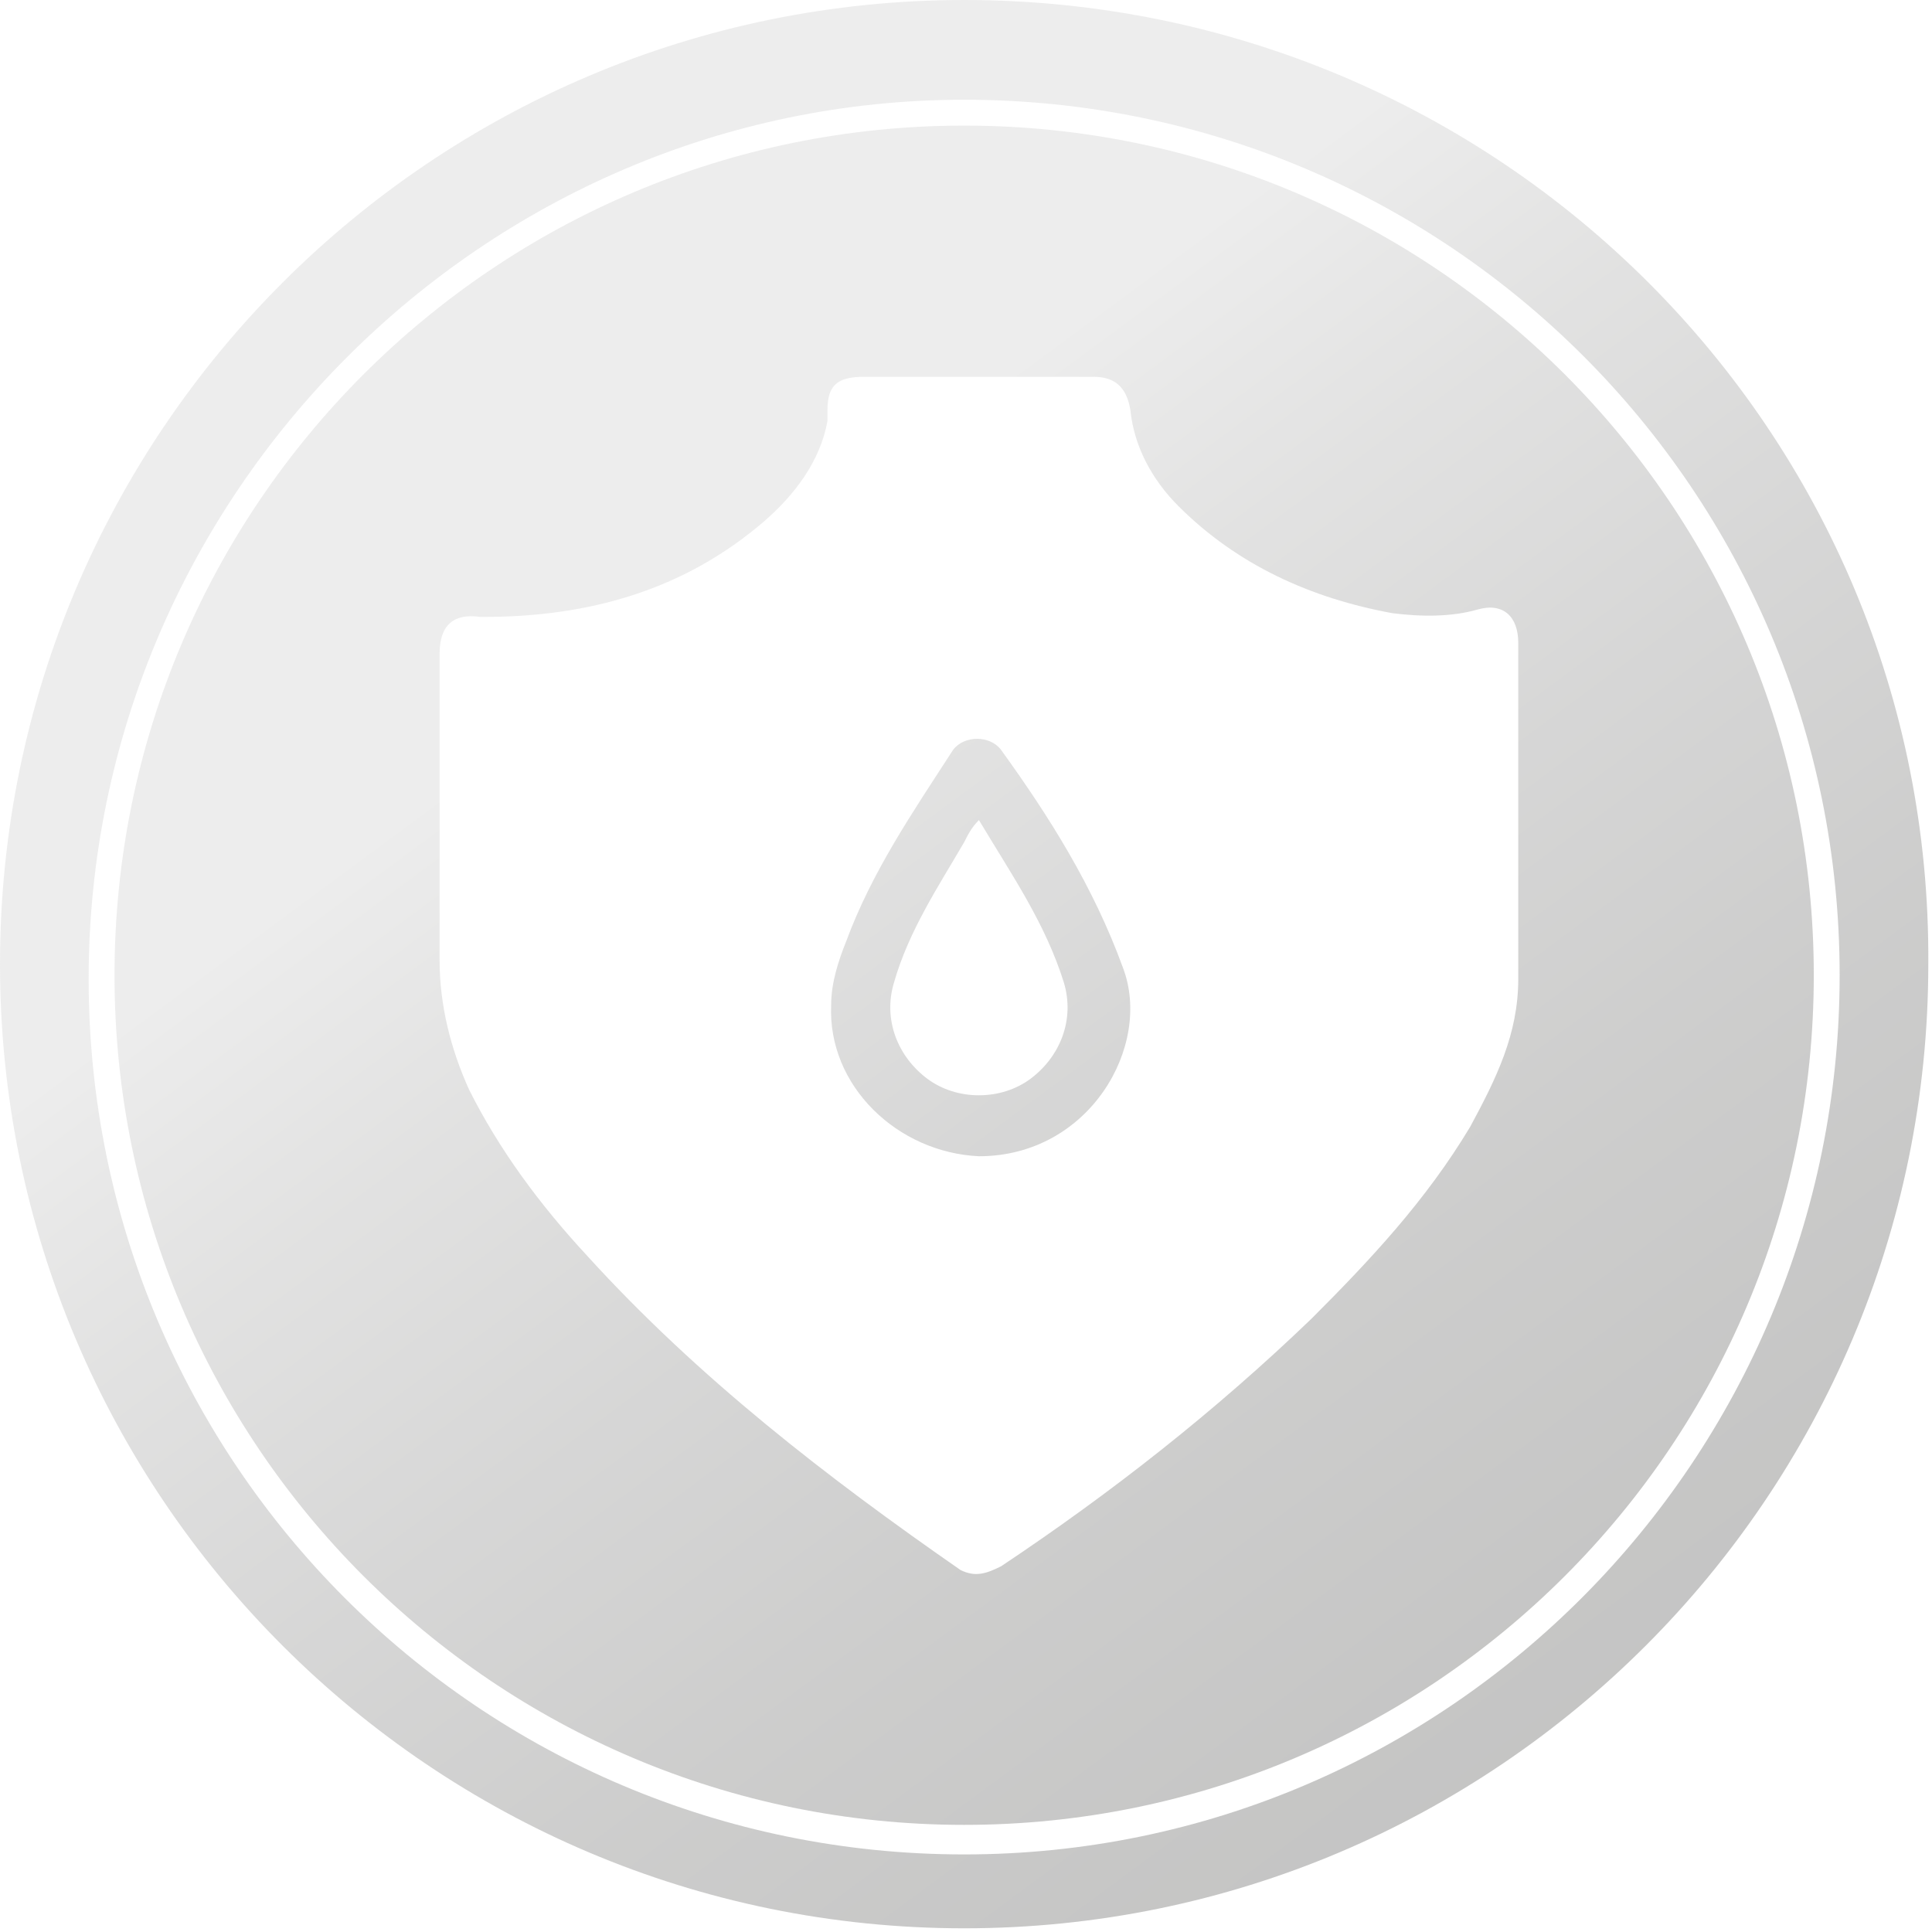
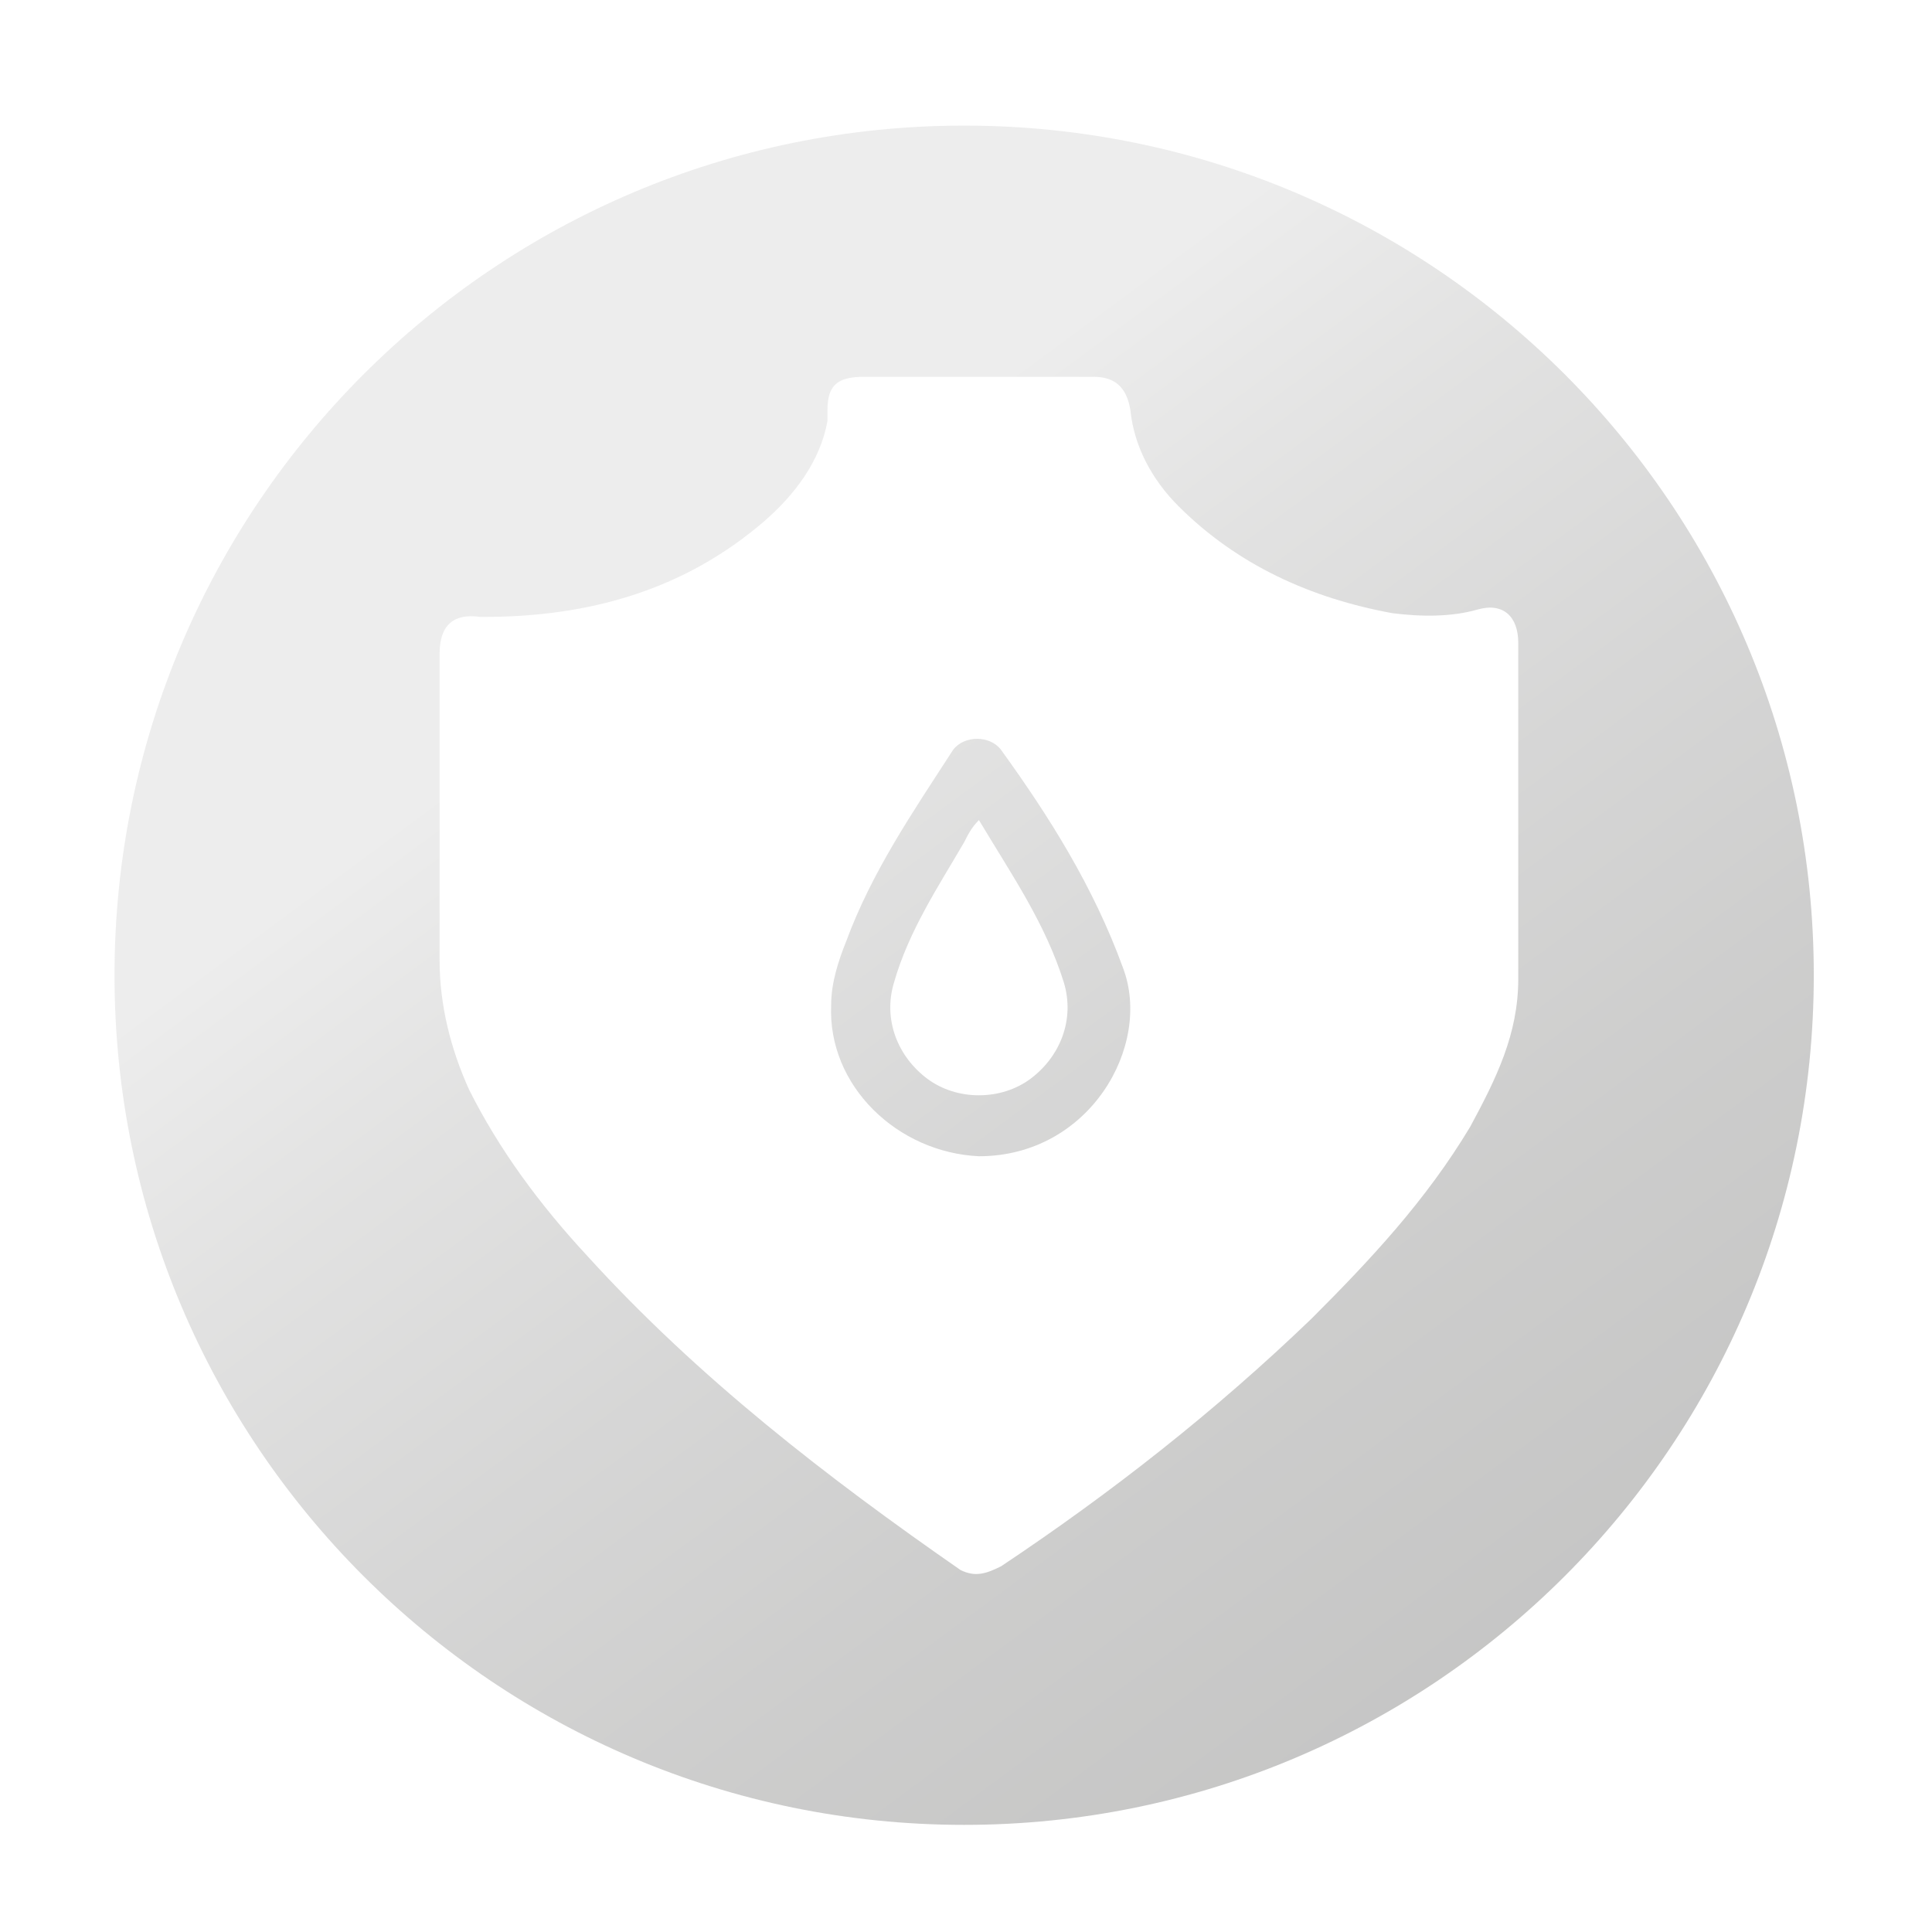
<svg xmlns="http://www.w3.org/2000/svg" version="1.1" id="Livello_1" x="0px" y="0px" viewBox="0 0 52.3 52.3" style="enable-background:new 0 0 52.3 52.3;" xml:space="preserve">
  <style type="text/css">
	.st0{fill:#2E2E2E;}
	.st1{opacity:0.4;}
	.st2{fill:#DC1319;}
	.st3{display:none;opacity:0.35;fill:#DC1319;}
	.st4{fill:url(#SVGID_00000134245771040008152240000003839749463186411938_);}
	.st5{fill:url(#SVGID_00000104694303862850300560000000056776618380818364_);}
	.st6{fill:url(#SVGID_00000037664706491300443100000014573905293139932297_);}
	.st7{fill:url(#SVGID_00000045608863089454511250000014752387837423077516_);}
	.st8{fill:url(#SVGID_00000168822731066838776590000005812097582925910439_);}
	.st9{fill:url(#SVGID_00000043431999093765537040000000400879086335516806_);}
	.st10{fill:url(#SVGID_00000039830943567661064790000006662768803727441341_);}
	.st11{fill:url(#SVGID_00000166657656946322820770000015672025338503266945_);}
	.st12{fill:url(#SVGID_00000109708610895067787620000009508420300591044756_);}
	.st13{fill:url(#SVGID_00000072969667587750145270000012674129959602729642_);}
	.st14{fill:url(#SVGID_00000014623579909130603660000001138378214070447799_);}
	.st15{fill:url(#SVGID_00000160185035585990039880000017503414399340071595_);}
	.st16{fill:url(#SVGID_00000166649751100255807240000010648051637319666861_);}
	.st17{fill:url(#SVGID_00000041293842400085446820000017281827538046244522_);}
	.st18{fill:url(#SVGID_00000143580789284593385530000015896048248795921343_);}
	.st19{fill:url(#SVGID_00000012467327522100210230000008826300268461744532_);}
	.st20{fill:url(#SVGID_00000020356618092657926160000002929343339857361586_);}
	.st21{fill:url(#SVGID_00000077323727195803372580000006078894919126538908_);}
	.st22{fill:url(#SVGID_00000069371358990972643320000001671781210690650534_);}
	.st23{fill:url(#SVGID_00000152947265631156260680000015675517091464548016_);}
	.st24{fill:url(#SVGID_00000031179812853550047700000006470027308136718524_);}
	.st25{fill:url(#SVGID_00000001622032027641582020000004138998239541693858_);}
	.st26{fill:url(#SVGID_00000019674379659398732900000009743033191116457617_);}
	.st27{fill:url(#SVGID_00000090270681324170910910000001587553968108692867_);}
	.st28{display:none;}
	.st29{display:inline;}
	.st30{fill:url(#SVGID_00000073702468732803140550000003856356431342771126_);}
	.st31{fill:url(#SVGID_00000155850274120525614850000012480265687719342482_);}
	.st32{fill:url(#SVGID_00000070809853368010180250000005797230337122634677_);}
	.st33{fill:url(#SVGID_00000180364216259797620260000015447794743965646758_);}
	.st34{fill:url(#SVGID_00000155133130638505017690000006591453334260052370_);}
	.st35{fill:url(#SVGID_00000118392786034682246450000014743307273849579165_);}
	.st36{fill:url(#SVGID_00000115479827109198943690000013580528227563283596_);}
	.st37{fill:url(#SVGID_00000039099226771372036570000004120487261925712014_);}
	.st38{fill:url(#SVGID_00000109709843344391456280000003238443779503721132_);}
	.st39{fill:url(#SVGID_00000127008453566193280740000006843493651295501757_);}
	.st40{fill:url(#SVGID_00000132073262971978893280000005137846759441475459_);}
	.st41{fill:url(#SVGID_00000090268540816628447860000003525239789137403014_);}
	.st42{fill:url(#SVGID_00000116920885925680000560000004880389668059675792_);}
	.st43{fill:url(#SVGID_00000129172597259965057120000004356214966847606421_);}
	.st44{fill:url(#SVGID_00000153684865985553032600000005665316074266167214_);}
	.st45{fill:url(#SVGID_00000080185755620174784800000012581509289139545510_);}
	.st46{fill:url(#SVGID_00000132085313945318947370000009065827557710294685_);}
	.st47{fill:url(#SVGID_00000155140307367573414460000005567783475457231780_);}
	.st48{fill:url(#SVGID_00000121991681341245811910000010073483308031451045_);}
	.st49{fill:url(#SVGID_00000130622314240925032420000001479250326867104945_);}
	.st50{fill:url(#SVGID_00000175302875465128891180000013713024694528302260_);}
	.st51{fill:url(#SVGID_00000043445479100131953890000015818167217046794633_);}
	.st52{fill:url(#SVGID_00000090987866539918848140000011630102570015250562_);}
	.st53{fill:url(#SVGID_00000085211346465734012920000002915101920542082734_);}
	.st54{fill:url(#SVGID_00000169550103327731696480000013823515468637820049_);}
	.st55{fill:url(#SVGID_00000118362086479601278350000013482695312557362560_);}
	.st56{opacity:0.51;fill:url(#SVGID_00000052075256371502357780000007740821406448010648_);}
	.st57{opacity:0.51;fill:url(#SVGID_00000121986159434814223520000014533625197916066714_);}
	.st58{fill:url(#SVGID_00000091705866346206619230000008586941487157846937_);}
	.st59{opacity:0.51;fill:url(#SVGID_00000057114203460470921440000005628593106866526642_);}
	.st60{opacity:0.51;fill:url(#SVGID_00000057868686430267297430000004744096277864037766_);}
	.st61{fill:url(#SVGID_00000065764855838004876640000004194064115094428844_);}
	.st62{fill:url(#SVGID_00000167377269797555861700000010970761357918178964_);}
	.st63{fill:url(#SVGID_00000143598318390212746960000011460926575020814231_);}
	.st64{opacity:0.14;fill:url(#SVGID_00000181774328058952473800000006867462002526390193_);}
	.st65{fill:url(#SVGID_00000181786571879063929320000002029476446917479829_);}
	.st66{opacity:0.14;fill:url(#SVGID_00000177481637094086385640000013093601142934731454_);}
	.st67{fill:url(#SVGID_00000156553677157288405270000009316393324455176861_);}
	.st68{opacity:0.14;fill:url(#SVGID_00000044178643541948794670000003517435691811695257_);}
	.st69{fill:url(#SVGID_00000005969196345016893800000007775167751493094040_);}
	.st70{opacity:0.14;fill:url(#SVGID_00000154388833414906848320000011283292178741378228_);}
	.st71{fill:url(#SVGID_00000020392765974446739380000012483287718907012019_);}
	.st72{opacity:0.14;fill:url(#SVGID_00000045602434197368413260000007628136376841693350_);}
	.st73{fill:url(#SVGID_00000098178914242675919670000016858728667782812041_);}
	.st74{opacity:0.14;fill:url(#SVGID_00000100377495930650688970000010800574103289786545_);}
	.st75{opacity:0.14;fill:url(#SVGID_00000029046393891612564310000012253383654270960575_);}
	.st76{fill:url(#SVGID_00000036253563591264663400000002035838380964696497_);}
	.st77{fill:url(#SVGID_00000177458166242167600540000002999030555104020148_);}
	.st78{fill:url(#SVGID_00000103946941318433938240000009146378428345964680_);}
	.st79{fill:url(#SVGID_00000127030623616413226440000007982905529678916520_);}
	.st80{opacity:0.51;fill:url(#SVGID_00000025412141256422919150000005905522307193279921_);}
	.st81{opacity:0.51;fill:url(#SVGID_00000073701475731697588930000010708539815447492497_);}
	.st82{fill:url(#SVGID_00000169518225316088069380000006748830777264332183_);}
	.st83{opacity:0.51;fill:url(#SVGID_00000066503209884005745240000013956944507996097970_);}
	.st84{opacity:0.51;fill:url(#SVGID_00000003819103437232010990000014455546359400803970_);}
	.st85{fill:url(#SVGID_00000173851331449269784080000014607573738322978207_);}
	.st86{fill:url(#SVGID_00000058551562173735969660000011060498794902659993_);}
	.st87{fill:url(#SVGID_00000077289608499190245300000012293429067175547546_);}
	.st88{opacity:0.14;fill:url(#SVGID_00000090268495425414992270000004154881153933913276_);}
	.st89{fill:url(#SVGID_00000127019673041877110130000010451864862577421729_);}
	.st90{opacity:0.14;fill:url(#SVGID_00000137120839345955828030000007445253532997352626_);}
	.st91{fill:url(#SVGID_00000012448555823666358020000005559075141975607709_);}
	.st92{opacity:0.14;fill:url(#SVGID_00000020381284081435285460000016462356054182562194_);}
	.st93{fill:url(#SVGID_00000122710623088999306060000002394155895148700581_);}
	.st94{opacity:0.14;fill:url(#SVGID_00000034051323768930264010000011806226114452227215_);}
	.st95{fill:url(#SVGID_00000099621785172625786580000006281277833439309989_);}
	.st96{opacity:0.14;fill:url(#SVGID_00000125587854624076842830000001131821580262082750_);}
	.st97{fill:url(#SVGID_00000156563649181611462960000005924759977648954790_);}
	.st98{opacity:0.14;fill:url(#SVGID_00000074430672444542445820000011442472976596779181_);}
	.st99{opacity:0.14;fill:url(#SVGID_00000014634270921650264240000013019197243632144301_);}
	.st100{fill:url(#SVGID_00000033330173307807557160000010684551676061444021_);}
	.st101{fill:url(#SVGID_00000006689715582983727940000009239755360497511586_);}
	.st102{fill:url(#SVGID_00000116947951182290522650000008561130798842609325_);}
	.st103{fill:url(#SVGID_00000129180294591613548780000006740963040849073599_);}
	.st104{opacity:0.51;fill:url(#SVGID_00000036972385037872844320000005737184972692132782_);}
	.st105{opacity:0.51;fill:url(#SVGID_00000049941753353019656880000011813745851270715826_);}
	.st106{fill:url(#SVGID_00000053509397549617140370000008728238647210304412_);}
	.st107{opacity:0.51;fill:url(#SVGID_00000156553935700128844720000011767195040134476947_);}
	.st108{opacity:0.51;fill:url(#SVGID_00000050647997436291171450000009329954900010262659_);}
	.st109{fill:url(#SVGID_00000002374630283303777600000010859702558216019131_);}
	.st110{fill:url(#SVGID_00000142888792778131955540000011871274674035841700_);}
	.st111{fill:url(#SVGID_00000114754703217686522510000011772428276704161166_);}
	.st112{opacity:0.14;fill:url(#SVGID_00000146487812604259006090000004790905032792518299_);}
	.st113{fill:url(#SVGID_00000174569752266275509750000011400346188473756587_);}
	.st114{opacity:0.14;fill:url(#SVGID_00000027566693620023635320000002226653461783558798_);}
	.st115{fill:url(#SVGID_00000111189858520520383110000011934972896469344175_);}
	.st116{opacity:0.14;fill:url(#SVGID_00000061452737399277398270000017122263647387964053_);}
	.st117{fill:url(#SVGID_00000047037570819252404460000003154916170035542174_);}
	.st118{opacity:0.14;fill:url(#SVGID_00000178921707164690675750000018157095248710530198_);}
	.st119{fill:url(#SVGID_00000070830620233890697480000011568732335880081828_);}
	.st120{opacity:0.14;fill:url(#SVGID_00000141422774499643561280000016162312551170596539_);}
	.st121{fill:url(#SVGID_00000165943991114320869420000015610607248515348354_);}
	.st122{opacity:0.14;fill:url(#SVGID_00000141443549775892888800000014289105128965371545_);}
	.st123{opacity:0.14;fill:url(#SVGID_00000116953079850461616680000002004042271088688030_);}
	.st124{fill:url(#SVGID_00000122000997690298847850000015990501890844774057_);}
	.st125{fill:url(#SVGID_00000016792644114195069800000016425943658716459941_);}
	.st126{fill:url(#SVGID_00000046310286912001078140000001155028222660242606_);}
	.st127{fill:url(#SVGID_00000123399090882199378750000008798918712595786913_);}
	.st128{fill:url(#SVGID_00000139988682409336697870000001889439743473169838_);}
	.st129{fill:url(#SVGID_00000078043344688761488870000003785617027003638679_);}
	.st130{opacity:0.51;fill:url(#SVGID_00000066475305838014130910000014078862785073311112_);}
	.st131{opacity:0.51;fill:url(#SVGID_00000091008106796557225090000013131607621799191191_);}
	.st132{fill:url(#SVGID_00000010988880319958209540000011865889664976760192_);}
	.st133{opacity:0.51;fill:url(#SVGID_00000161591543268941301740000001263546941034146715_);}
	.st134{opacity:0.51;fill:url(#SVGID_00000011720292638440757800000017377566757406662587_);}
	.st135{fill:url(#SVGID_00000145746822975266798590000017291030815845180548_);}
	.st136{fill:url(#SVGID_00000152980363869526603040000012960372728311943094_);}
	.st137{fill:url(#SVGID_00000018932161404798000560000017214381123596956592_);}
	.st138{opacity:0.14;fill:url(#SVGID_00000119815080418152605690000001295161503340873119_);}
	.st139{fill:url(#SVGID_00000163055569120458422420000003111403322102881718_);}
	.st140{opacity:0.14;fill:url(#SVGID_00000140737303677478437520000005521733361016139958_);}
	.st141{fill:url(#SVGID_00000046315942740281013860000015380077346497130656_);}
	.st142{opacity:0.14;fill:url(#SVGID_00000112625462527168339480000014362728474737405614_);}
	.st143{fill:url(#SVGID_00000143597035260105160970000005717308789418457742_);}
	.st144{opacity:0.14;fill:url(#SVGID_00000042704658067786903890000015377984747282267023_);}
	.st145{fill:url(#SVGID_00000178902098261053317900000002660380603501610115_);}
	.st146{opacity:0.14;fill:url(#SVGID_00000097472802999240200780000008411046281817801626_);}
	.st147{fill:url(#SVGID_00000101801784331513272450000011481293239452334741_);}
	.st148{opacity:0.14;fill:url(#SVGID_00000027582524782710434480000000562300916698893218_);}
	.st149{opacity:0.14;fill:url(#SVGID_00000109018194120911744640000002499682941892150709_);}
	.st150{fill:url(#SVGID_00000178190719396917479300000012845308919485313439_);}
	.st151{fill:url(#SVGID_00000102516515289355950270000004055207810055710363_);}
	.st152{fill:url(#SVGID_00000088134787459735911990000003112642431188285600_);}
	.st153{fill:url(#SVGID_00000150063560252818728730000008282389875085304997_);}
	.st154{opacity:0.51;fill:url(#SVGID_00000174573560757777309520000001158181753007073681_);}
	.st155{opacity:0.51;fill:url(#SVGID_00000149352831428812023380000001787604544470812803_);}
	.st156{fill:url(#SVGID_00000011030652638029576960000013690280604474575768_);}
	.st157{opacity:0.51;fill:url(#SVGID_00000073709440507756220600000010128265464442100624_);}
	.st158{opacity:0.51;fill:url(#SVGID_00000176023318033102250070000007641417130644169387_);}
	.st159{fill:url(#SVGID_00000145747695467238454740000007603988122188497832_);}
	.st160{fill:url(#SVGID_00000129897643069714031050000000899138307092466613_);}
	.st161{fill:url(#SVGID_00000036966912700293253930000001184490590432266906_);}
	.st162{opacity:0.14;fill:url(#SVGID_00000092432075109595909970000004995864962625081785_);}
	.st163{fill:url(#SVGID_00000145058634603357745320000007988141572764133560_);}
	.st164{opacity:0.14;fill:url(#SVGID_00000090275691513423913040000002945610311999404722_);}
	.st165{fill:url(#SVGID_00000057870282631241899190000006163398900413919105_);}
	.st166{opacity:0.14;fill:url(#SVGID_00000147927109931656796260000001775905776058938793_);}
	.st167{fill:url(#SVGID_00000015334381581536220710000002202780402495162753_);}
	.st168{opacity:0.14;fill:url(#SVGID_00000150075472271539264420000010134040506102320307_);}
	.st169{fill:url(#SVGID_00000045600558357056197100000002975965935070620817_);}
	.st170{opacity:0.14;fill:url(#SVGID_00000080182625774398148870000007961674366792898726_);}
	.st171{fill:url(#SVGID_00000165946959568720913580000013811277428587102629_);}
	.st172{opacity:0.14;fill:url(#SVGID_00000175283396461475425210000013697111747593051269_);}
	.st173{opacity:0.14;fill:url(#SVGID_00000043427813380419379960000014093298882097506201_);}
	.st174{fill:url(#SVGID_00000052806656619355060370000009684211763740252090_);}
	.st175{fill:url(#SVGID_00000043423276016516286000000009331101267141583295_);}
	.st176{fill:url(#SVGID_00000058549890834198152030000009681583139989515923_);}
	.st177{fill:url(#SVGID_00000142176199068036319170000007936345252121280146_);}
	.st178{opacity:0.51;fill:url(#SVGID_00000126325037716003485690000010427477856347883400_);}
	.st179{opacity:0.51;fill:url(#SVGID_00000087379381495651125000000003090869901967990178_);}
	.st180{fill:url(#SVGID_00000029765752066081418040000009571763607704754594_);}
	.st181{opacity:0.51;fill:url(#SVGID_00000080886995831490231750000015556674421343584190_);}
	.st182{opacity:0.51;fill:url(#SVGID_00000138541039109432138900000001372498099021341347_);}
	.st183{fill:url(#SVGID_00000125599976126276797540000007899426329825649810_);}
	.st184{fill:url(#SVGID_00000183228087604901685370000014243597150790829699_);}
	.st185{fill:url(#SVGID_00000114789222511160345390000008379132970424475061_);}
	.st186{opacity:0.14;fill:url(#SVGID_00000119080220007664297220000015092107061737593791_);}
	.st187{fill:url(#SVGID_00000132807741842724156480000011723987532008441217_);}
	.st188{opacity:0.14;fill:url(#SVGID_00000064329585836436606720000000086652326293274505_);}
	.st189{fill:url(#SVGID_00000025442264576921953810000007161139750714017450_);}
	.st190{opacity:0.14;fill:url(#SVGID_00000147915602412396096970000013263907461135969944_);}
	.st191{fill:url(#SVGID_00000030471208041483714160000012146135340611906206_);}
	.st192{opacity:0.14;fill:url(#SVGID_00000156580153060132166140000007632931617498760635_);}
	.st193{fill:url(#SVGID_00000080189959879262949890000000637438555252715661_);}
	.st194{opacity:0.14;fill:url(#SVGID_00000031188189929394265150000014694618697482014348_);}
	.st195{fill:url(#SVGID_00000085245715347952582700000018435386070970359458_);}
	.st196{opacity:0.14;fill:url(#SVGID_00000088821623273749926520000000227252549900279181_);}
	.st197{opacity:0.14;fill:url(#SVGID_00000035492960323009410510000002666687946488853888_);}
	.st198{fill:url(#SVGID_00000118394095240970582050000017338144866112705937_);}
	.st199{fill:url(#SVGID_00000052081087035790932240000017937403800546982538_);}
	.st200{fill:url(#SVGID_00000004535454953149928770000004945423020885387401_);}
	.st201{fill:url(#SVGID_00000053512507849634624130000000249040997588477608_);}
	.st202{opacity:0.51;fill:url(#SVGID_00000043440106142842017000000014900375301408463762_);}
	.st203{opacity:0.51;fill:url(#SVGID_00000124866653432026625390000015088102055290820028_);}
	.st204{fill:url(#SVGID_00000057849759961306841890000013539410507434492824_);}
	.st205{opacity:0.51;fill:url(#SVGID_00000102511074375006551280000004257774353873736637_);}
	.st206{opacity:0.51;fill:url(#SVGID_00000096033477637358482770000016155576127879761594_);}
	.st207{fill:url(#SVGID_00000140719004655278884900000017292744660403810978_);}
	.st208{fill:url(#SVGID_00000085216662490542549430000016853641484014259871_);}
	.st209{fill:url(#SVGID_00000141434179172900201630000011989713363640320909_);}
	.st210{opacity:0.14;fill:url(#SVGID_00000112617453036522552920000004526126376380637624_);}
	.st211{fill:url(#SVGID_00000070119113088724508050000009456183091935132302_);}
	.st212{opacity:0.14;fill:url(#SVGID_00000039109899180170891840000008181019536983056539_);}
	.st213{fill:url(#SVGID_00000031910979501936748210000008394490971122237838_);}
	.st214{opacity:0.14;fill:url(#SVGID_00000131361443335931901810000014574655716836016003_);}
	.st215{fill:url(#SVGID_00000062911411751474467500000004165914967670858396_);}
	.st216{opacity:0.14;fill:url(#SVGID_00000043444547101614104910000017515888854005612937_);}
	.st217{fill:url(#SVGID_00000057842705055679245330000007098439691817365405_);}
	.st218{opacity:0.14;fill:url(#SVGID_00000126317662850278337790000002373391173373991579_);}
	.st219{fill:url(#SVGID_00000047744649614186683830000011688742333262873783_);}
	.st220{opacity:0.14;fill:url(#SVGID_00000119089583665676768180000014355289376573434261_);}
	.st221{opacity:0.14;fill:url(#SVGID_00000121254882454301530720000017381271658902605963_);}
	.st222{fill:url(#SVGID_00000127043378266787999140000016488458406260604826_);}
	.st223{fill:url(#SVGID_00000115489459175375620100000002416757394324167042_);}
	.st224{fill:url(#SVGID_00000108299239884502494600000008571016461587552392_);}
	.st225{fill:url(#SVGID_00000180344594185068691190000000231961394486536349_);}
	.st226{fill:url(#SVGID_00000057857114561205745700000003875852778892970680_);}
	.st227{fill:url(#SVGID_00000102516990680744650260000011458167244889223820_);}
	.st228{fill:url(#SVGID_00000062875380746374232440000006320854165694444987_);}
	.st229{fill:url(#SVGID_00000133527446064830068630000012153766455134143929_);}
	.st230{fill:url(#SVGID_00000057842563814367567640000007526841951599356580_);}
	.st231{fill:url(#SVGID_00000032622556428451724220000000917328441425556886_);}
	.st232{fill:url(#SVGID_00000144333389369246840260000001143674659725033885_);}
	.st233{fill:url(#SVGID_00000152232235751440638690000001367335693911453827_);}
	.st234{fill:url(#SVGID_00000123409900108439972260000014251071402712218295_);}
	.st235{fill:url(#SVGID_00000160184350587274024580000008282933908511334077_);}
	.st236{fill:url(#SVGID_00000091699283508553788690000012755112285255922341_);}
	.st237{fill:url(#SVGID_00000019647667014706075060000006868866086807139758_);}
	.st238{fill:url(#SVGID_00000098207671023595204980000012936981871990922149_);}
	.st239{opacity:0.51;fill:url(#SVGID_00000076572746727221161700000016634926319110660244_);}
	.st240{opacity:0.51;fill:url(#SVGID_00000114789131624262144400000008248108178693892754_);}
	.st241{fill:url(#SVGID_00000114781565983688599150000007718619274989460097_);}
	.st242{opacity:0.51;fill:url(#SVGID_00000106133384946796453910000010512837451423046551_);}
	.st243{opacity:0.51;fill:url(#SVGID_00000052100013029920904990000008847964763850639014_);}
	.st244{fill:url(#SVGID_00000070077290970898308110000001418903133921214354_);}
	.st245{fill:url(#SVGID_00000031208583026969383910000017798566437698624425_);}
	.st246{fill:url(#SVGID_00000129915932458284823780000017364844521287286177_);}
	.st247{opacity:0.14;fill:url(#SVGID_00000103976258482123489280000005309286290341021362_);}
	.st248{fill:url(#SVGID_00000151514160376745822430000006784986591807449783_);}
	.st249{opacity:0.14;fill:url(#SVGID_00000056402321938233372670000000487305200216361900_);}
	.st250{fill:url(#SVGID_00000013884091016771238730000000374800118426593968_);}
	.st251{opacity:0.14;fill:url(#SVGID_00000158007783505356757030000015191082799036630400_);}
	.st252{fill:url(#SVGID_00000031200639450841931830000015377010523486449333_);}
	.st253{opacity:0.14;fill:url(#SVGID_00000168804608352791008330000016225441810312396939_);}
	.st254{fill:url(#SVGID_00000025437331909731194620000005049532212590172578_);}
	.st255{opacity:0.14;fill:url(#SVGID_00000167379480919285006100000018262122431929179057_);}
	.st256{fill:url(#SVGID_00000022555012473129993900000004956389161006662047_);}
	.st257{opacity:0.14;fill:url(#SVGID_00000096752433547359222210000000839723968502022288_);}
	.st258{opacity:0.14;fill:url(#SVGID_00000058554781459204547360000018234833218623221405_);}
	.st259{fill:url(#SVGID_00000077317988985704241550000014881306429176181131_);}
	.st260{fill:url(#SVGID_00000066500696748314891610000001953705631250914486_);}
	.st261{fill:url(#SVGID_00000092431273743183314860000008232928742996841096_);}
	.st262{fill:url(#SVGID_00000100357426270607519050000004754806359036006562_);}
	.st263{opacity:0.51;fill:url(#SVGID_00000093881822273761126090000000160852539762505106_);}
	.st264{opacity:0.51;fill:url(#SVGID_00000096029308404476758720000000971790565903891604_);}
	.st265{fill:url(#SVGID_00000085947388935453811680000016751473531046682547_);}
	.st266{opacity:0.51;fill:url(#SVGID_00000113334169013385279590000003661855899898648229_);}
	.st267{opacity:0.51;fill:url(#SVGID_00000129893420703861607580000012794391223116183998_);}
	.st268{fill:url(#SVGID_00000174560101692589080280000012325575033076457630_);}
	.st269{fill:url(#SVGID_00000121250713699662560600000009428594557978107044_);}
	.st270{fill:url(#SVGID_00000024716180678622299430000015155556572143420546_);}
	.st271{opacity:0.14;fill:url(#SVGID_00000104668925049176930310000007555237284537654174_);}
	.st272{fill:url(#SVGID_00000012463718992696805050000008075485763985548951_);}
	.st273{opacity:0.14;fill:url(#SVGID_00000042710311566359174720000002839151990249808829_);}
	.st274{fill:url(#SVGID_00000027590320203365293450000014193523627576337061_);}
	.st275{opacity:0.14;fill:url(#SVGID_00000092426771806558343120000008869977433243060399_);}
	.st276{fill:url(#SVGID_00000142141916972893064220000002239908261888061826_);}
	.st277{opacity:0.14;fill:url(#SVGID_00000057870951837582201040000006145884435334268837_);}
	.st278{fill:url(#SVGID_00000052081809477655998240000009409064261849927814_);}
	.st279{opacity:0.14;fill:url(#SVGID_00000134939029008844145740000008845430215645963667_);}
	.st280{fill:url(#SVGID_00000011752304758608158560000017559453735946320786_);}
	.st281{opacity:0.14;fill:url(#SVGID_00000031928900715851135810000006962042705586125961_);}
	.st282{opacity:0.14;fill:url(#SVGID_00000076567363332116144460000001790813405560671134_);}
	.st283{fill:url(#SVGID_00000169528114146273987310000011665218963901616782_);}
	.st284{fill:url(#SVGID_00000038375557417890362400000016674782435815317912_);}
	.st285{fill:url(#SVGID_00000058570401252292609300000016447341250369176988_);}
	.st286{fill:url(#SVGID_00000126284349876991457960000006714053981541573270_);}
	.st287{opacity:0.51;fill:url(#SVGID_00000011737038260621454250000004961024505372908956_);}
	.st288{opacity:0.51;fill:url(#SVGID_00000109016934531717212600000016609664215254490752_);}
	.st289{fill:url(#SVGID_00000070831950358037940990000000288538700777148547_);}
	.st290{opacity:0.51;fill:url(#SVGID_00000025437039919616249200000000501465819512042647_);}
	.st291{opacity:0.51;fill:url(#SVGID_00000044896021396203482050000013135443601489606548_);}
	.st292{fill:url(#SVGID_00000016788304739260051390000000236385310364595847_);}
	.st293{fill:url(#SVGID_00000165209276892220260880000012671768982840062350_);}
	.st294{fill:url(#SVGID_00000083082557740484161090000016415382061523370637_);}
	.st295{opacity:0.14;fill:url(#SVGID_00000149381836330139016830000000885896920567041154_);}
	.st296{fill:url(#SVGID_00000057135006006818603550000008483148915524656550_);}
	.st297{opacity:0.14;fill:url(#SVGID_00000108283822572635234520000004497497388835285154_);}
	.st298{fill:url(#SVGID_00000103969844951577539870000000335279489581664926_);}
	.st299{opacity:0.14;fill:url(#SVGID_00000132048113503206229690000003099130225497622694_);}
	.st300{fill:url(#SVGID_00000049938315615149932340000009083175411772128923_);}
	.st301{opacity:0.14;fill:url(#SVGID_00000150781659375412399480000008302532464989315976_);}
	.st302{fill:url(#SVGID_00000032642451804439530760000013590382746618293122_);}
	.st303{opacity:0.14;fill:url(#SVGID_00000179646534685622130910000014460940502131121548_);}
	.st304{fill:url(#SVGID_00000058560900753000124880000009876573247779171498_);}
	.st305{opacity:0.14;fill:url(#SVGID_00000098197415791640333780000005184241890652521900_);}
	.st306{opacity:0.14;fill:url(#SVGID_00000143574839015751004540000004063727184223219890_);}
	.st307{fill:url(#SVGID_00000058549618618263401950000004050165539987131828_);}
	.st308{fill:url(#SVGID_00000155827607148736259990000017343808836427336598_);}
	.st309{fill:url(#SVGID_00000170275677503367729400000004397248579049079441_);}
	.st310{fill:url(#SVGID_00000060012956698291840390000010233820327691383972_);}
	.st311{opacity:0.51;fill:url(#SVGID_00000177446882800528006350000006263053855288008882_);}
	.st312{opacity:0.51;fill:url(#SVGID_00000177461045581793326910000016875066103141871244_);}
	.st313{fill:url(#SVGID_00000174580702353020540320000012031063290642617015_);}
	.st314{opacity:0.51;fill:url(#SVGID_00000123403029412513023960000002661194049627854986_);}
	.st315{opacity:0.51;fill:url(#SVGID_00000138573714094964805450000011330407252090227877_);}
	.st316{fill:url(#SVGID_00000010296438680676479220000012737117008055103893_);}
	.st317{fill:url(#SVGID_00000072989164345712025140000010925884400518726042_);}
	.st318{fill:url(#SVGID_00000031195581081939058260000001454289684763858867_);}
	.st319{opacity:0.14;fill:url(#SVGID_00000033330985371886360020000004926642799938097800_);}
	.st320{fill:url(#SVGID_00000029034174150864570300000008178501733354845083_);}
	.st321{opacity:0.14;fill:url(#SVGID_00000111164550596686868060000003432745630288195484_);}
	.st322{fill:url(#SVGID_00000142175209636052676390000009778538354589666751_);}
	.st323{opacity:0.14;fill:url(#SVGID_00000058568414591275375800000006876017367151691658_);}
	.st324{fill:url(#SVGID_00000033345029014254496570000014315085865506907839_);}
	.st325{opacity:0.14;fill:url(#SVGID_00000176739673978115994890000014454410504264631479_);}
	.st326{fill:url(#SVGID_00000115503076873579956110000001730666461616005052_);}
	.st327{opacity:0.14;fill:url(#SVGID_00000171696698670539585550000013276863825844322736_);}
	.st328{fill:url(#SVGID_00000014598610217936744980000009996102485290082987_);}
	.st329{opacity:0.14;fill:url(#SVGID_00000155123708343770027960000005795453230915779470_);}
	.st330{opacity:0.14;fill:url(#SVGID_00000148646275463476315590000017887548543544974248_);}
	.st331{fill:url(#SVGID_00000098937485834730096540000013366680335135925923_);}
	.st332{fill:url(#SVGID_00000128453624971241942480000012615611585377592713_);}
	.st333{fill:url(#SVGID_00000175316215038142391160000000396278480873324193_);}
	.st334{fill:url(#SVGID_00000067929549942460350930000006296941403099232688_);}
	.st335{fill:url(#SVGID_00000103262501671121820000000005284142551542342563_);}
	.st336{fill:url(#SVGID_00000132068039678029506720000009087473609440629381_);}
	.st337{fill:url(#SVGID_00000134248804757988194280000002177621773221144237_);}
	.st338{fill:url(#SVGID_00000054984827349881616550000009408027740400781753_);}
	.st339{fill:url(#SVGID_00000070816745828141144430000015609625590628573336_);}
	.st340{fill:url(#SVGID_00000139271866523455785280000014128263614552135327_);}
	.st341{fill:url(#SVGID_00000065033996681259185120000014805653048195889087_);}
	.st342{fill:url(#SVGID_00000108278351117316783470000002675700135561032375_);}
	.st343{fill:url(#SVGID_00000133499824204576202530000010269392415386193829_);}
	.st344{fill:url(#SVGID_00000037656559043626461710000004622176808390385596_);}
	.st345{fill:url(#SVGID_00000084489687622478802410000007072280404230499203_);}
	.st346{fill:url(#SVGID_00000065039040928411823410000004882760253273930662_);}
	.st347{fill:url(#SVGID_00000183233935872705568660000014535776922835167161_);}
	.st348{fill:url(#SVGID_00000004539237949705806260000017971711783301789623_);}
	.st349{fill:url(#SVGID_00000083808646331949261920000008155347912890185346_);}
	.st350{fill:url(#SVGID_00000106130246707846305840000015386137511667985851_);}
	.st351{opacity:0.51;fill:url(#SVGID_00000071529913616881715330000005824707088701975195_);}
	.st352{opacity:0.51;fill:url(#SVGID_00000031167681426772301140000006950659772208069795_);}
	.st353{fill:url(#SVGID_00000145738470679564134120000014998212976188368552_);}
	.st354{opacity:0.51;fill:url(#SVGID_00000094589841247590522440000005649221575402476946_);}
	.st355{opacity:0.51;fill:url(#SVGID_00000094589867517658296900000009935841441097318328_);}
	.st356{fill:url(#SVGID_00000100355555132783629870000000269769781802714505_);}
	.st357{fill:url(#SVGID_00000023980007857632999060000014064394356578239113_);}
	.st358{fill:url(#SVGID_00000183231161762012622390000014407662983102197661_);}
	.st359{opacity:0.14;fill:url(#SVGID_00000149347969214811108960000001098566850316212888_);}
	.st360{fill:url(#SVGID_00000166645325837281732220000000990959318158471851_);}
	.st361{opacity:0.14;fill:url(#SVGID_00000090258415391339356480000015465264092406966714_);}
	.st362{fill:url(#SVGID_00000165218901487125964430000004326001612007693219_);}
	.st363{opacity:0.14;fill:url(#SVGID_00000026857467487319500740000010948079764442966931_);}
	.st364{fill:url(#SVGID_00000047753508405734704100000004119145678384643721_);}
	.st365{opacity:0.14;fill:url(#SVGID_00000169541831690504545610000005613670911768348548_);}
	.st366{fill:url(#SVGID_00000039839749144527133180000001911779312582234008_);}
	.st367{opacity:0.14;fill:url(#SVGID_00000051371663336354274130000018276986032729192112_);}
	.st368{fill:url(#SVGID_00000122711283031490715590000015588480894927863722_);}
	.st369{opacity:0.14;fill:url(#SVGID_00000063608999553775577280000001701116553995632008_);}
	.st370{opacity:0.14;fill:url(#SVGID_00000149345397261531371990000003017724745146238103_);}
	.st371{fill:url(#SVGID_00000177450362344651314210000007601341007118984065_);}
	.st372{fill:url(#SVGID_00000163757485988975323440000000411498967670883484_);}
	.st373{fill:url(#SVGID_00000013179177577422896550000012830130128524761515_);}
	.st374{fill:url(#SVGID_00000050644037587669373730000005396837613510988190_);}
	.st375{opacity:0.51;fill:url(#SVGID_00000181790399121390223060000013723148177513146037_);}
	.st376{opacity:0.51;fill:url(#SVGID_00000134226228486627566290000016265136665794757024_);}
	.st377{fill:url(#SVGID_00000053503903625723156220000012958531481659194500_);}
	.st378{opacity:0.51;fill:url(#SVGID_00000134237144670338588540000017671397278913211539_);}
	.st379{opacity:0.51;fill:url(#SVGID_00000036232326504303439450000010981671346863036346_);}
	.st380{fill:url(#SVGID_00000162346141706975131870000005568557946925479854_);}
	.st381{fill:url(#SVGID_00000008828631482230639750000012595654499228306320_);}
	.st382{fill:url(#SVGID_00000171679734900734872690000000529914321521835174_);}
	.st383{opacity:0.14;fill:url(#SVGID_00000073685083415830036060000010663066975369882241_);}
	.st384{fill:url(#SVGID_00000173862657010146372970000011100944500370407572_);}
	.st385{opacity:0.14;fill:url(#SVGID_00000156583762025610065880000011234021442519970723_);}
	.st386{fill:url(#SVGID_00000152959309951671597390000007629903277929730213_);}
	.st387{opacity:0.14;fill:url(#SVGID_00000098936572093349877570000006391056306977192341_);}
	.st388{fill:url(#SVGID_00000026156460602254448940000015458391049684031928_);}
	.st389{opacity:0.14;fill:url(#SVGID_00000159446186578379960260000015446751905443036034_);}
	.st390{fill:url(#SVGID_00000178174397007677382100000010410743502461715362_);}
	.st391{opacity:0.14;fill:url(#SVGID_00000169518658238707694920000000532286637442971787_);}
	.st392{fill:url(#SVGID_00000085932634953604272160000016613708330040984240_);}
	.st393{opacity:0.14;fill:url(#SVGID_00000029012241371132163360000005842711320347236245_);}
	.st394{opacity:0.14;fill:url(#SVGID_00000080918310257848877670000015025336680811443093_);}
	.st395{fill:url(#SVGID_00000099639736495487912800000016675639474694685089_);}
	.st396{fill:url(#SVGID_00000050623671311095531430000001097198388693878448_);}
	.st397{fill:url(#SVGID_00000003090262821899625280000005337707613353113524_);}
	.st398{fill:url(#SVGID_00000065795306356659655720000015027461947897675174_);}
	.st399{opacity:0.51;fill:url(#SVGID_00000000920244761315842110000015275659989100018822_);}
	.st400{opacity:0.51;fill:url(#SVGID_00000108291708019515807870000007061613695895157415_);}
	.st401{fill:url(#SVGID_00000132782650303187580550000008741953138459108751_);}
	.st402{opacity:0.51;fill:url(#SVGID_00000131352199314970601460000013529890121203564434_);}
	.st403{opacity:0.51;fill:url(#SVGID_00000060742336156128433750000013597160561178595472_);}
	.st404{fill:url(#SVGID_00000021834597446345578880000009738523825818807180_);}
	.st405{fill:url(#SVGID_00000104669596634635882540000006656079741534087855_);}
	.st406{fill:url(#SVGID_00000165945815179709455680000001721639450578485401_);}
	.st407{opacity:0.14;fill:url(#SVGID_00000123419529499433045320000004345517501614215590_);}
	.st408{fill:url(#SVGID_00000113325154038320353590000004470065011510243740_);}
	.st409{opacity:0.14;fill:url(#SVGID_00000024694995096111662070000005861679321024104597_);}
	.st410{fill:url(#SVGID_00000010289870627326551140000002033185083994126267_);}
	.st411{opacity:0.14;fill:url(#SVGID_00000021119720279293293440000000628656014731325101_);}
	.st412{fill:url(#SVGID_00000051353890680806992240000009415050744427730851_);}
	.st413{opacity:0.14;fill:url(#SVGID_00000142138916481988828050000011552971557780454558_);}
	.st414{fill:url(#SVGID_00000038380311648178354220000007557547865825838777_);}
	.st415{opacity:0.14;fill:url(#SVGID_00000013193638293587095680000003057533765204327563_);}
	.st416{fill:url(#SVGID_00000158716059286688630640000015351779679321402267_);}
	.st417{opacity:0.14;fill:url(#SVGID_00000158736267577794756630000011362228479741773735_);}
	.st418{opacity:0.14;fill:url(#SVGID_00000147917390710532449180000001300346259260484260_);}
	.st419{fill:url(#SVGID_00000124869038823361376730000010420803524413866933_);}
	.st420{fill:url(#SVGID_00000151534256847552434680000004490800932835355302_);}
	.st421{fill:url(#SVGID_00000035529802849336160540000002663866565840470943_);}
	.st422{fill:url(#SVGID_00000033364397339930405520000007182869188207281057_);}
	.st423{fill:url(#SVGID_00000124157721061551077210000017163219982382572696_);}
	.st424{fill:url(#SVGID_00000001646642906204885130000016482610631144272045_);}
	.st425{fill:url(#SVGID_00000007421240941628724320000015381068855523428029_);}
	.st426{fill:url(#SVGID_00000147926867952329180180000004701085838190036415_);}
	.st427{fill:url(#SVGID_00000008834468017851381150000005715216366352009903_);}
	.st428{fill:url(#SVGID_00000072277985535843482570000018390360100151995306_);}
	.st429{fill:url(#SVGID_00000093859839480497869230000015440073314012965252_);}
	.st430{fill:url(#SVGID_00000057106803357195270020000006053241116383683730_);}
	.st431{fill:url(#SVGID_00000113325574458871527940000006840595532206223764_);}
	.st432{fill:url(#SVGID_00000122683600193017757420000002140124181495666608_);}
	.st433{fill:url(#SVGID_00000143592372294751056700000009851267283493463699_);}
	.st434{fill:url(#SVGID_00000090275318209992901990000004356887343443660191_);}
	.st435{fill:url(#SVGID_00000147212637681699979210000018171781085628980878_);}
	.st436{fill:url(#SVGID_00000127746319892572271900000008183382417998385560_);}
	.st437{fill:url(#SVGID_00000016066902069759846580000015418280091428661146_);}
	.st438{fill:url(#SVGID_00000049179796888845324580000008303790690839450275_);}
	.st439{fill:url(#SVGID_00000165218544268242296320000018150333570531187384_);}
	.st440{fill:url(#SVGID_00000179620085798632257930000011104933660643455144_);}
	.st441{fill:url(#SVGID_00000137128397180810357370000013278099612361840036_);}
	.st442{fill:url(#SVGID_00000096021598768572454390000006594380565651273404_);}
	.st443{fill:url(#SVGID_00000039118061074004228540000008913585146880661683_);}
	.st444{fill:url(#SVGID_00000062162099223285778550000014050509107312435621_);}
	.st445{fill:url(#SVGID_00000088822318174354219520000002423364452039691153_);}
	.st446{fill:url(#SVGID_00000006696968377273295650000002585752562920456871_);}
	.st447{opacity:0.51;fill:url(#SVGID_00000029731522361361095830000001201216780946562969_);}
	.st448{opacity:0.51;fill:url(#SVGID_00000109739251114935628590000018041533042888315306_);}
	.st449{fill:url(#SVGID_00000062877895796238692150000010814740094253342362_);}
	.st450{opacity:0.51;fill:url(#SVGID_00000085941840133216146290000014503408899810735294_);}
	.st451{opacity:0.51;fill:url(#SVGID_00000018952384166385206380000001570445621868010647_);}
	.st452{fill:url(#SVGID_00000091698176676991911010000006044247075602708100_);}
	.st453{fill:url(#SVGID_00000037693261027192188950000003120974774988688553_);}
	.st454{fill:url(#SVGID_00000038410594117782556450000005856552201256124301_);}
	.st455{opacity:0.14;fill:url(#SVGID_00000073694524365893777160000005344347164363542972_);}
	.st456{fill:url(#SVGID_00000038403527541615782760000017391417178757093521_);}
	.st457{opacity:0.14;fill:url(#SVGID_00000008114640015557283330000005868523888558840236_);}
	.st458{fill:url(#SVGID_00000021799636576444930120000012472723045762946951_);}
	.st459{opacity:0.14;fill:url(#SVGID_00000084530412815212129850000012567285567937946285_);}
	.st460{fill:url(#SVGID_00000000224690007576749950000017907398071890860987_);}
	.st461{opacity:0.14;fill:url(#SVGID_00000183952359107476166080000016361817061748893318_);}
	.st462{fill:url(#SVGID_00000004546605182210822490000011869185159658263212_);}
	.st463{opacity:0.14;fill:url(#SVGID_00000061433578026386865630000002878995254352956089_);}
	.st464{fill:url(#SVGID_00000173871423490363876740000015991767688308956346_);}
	.st465{opacity:0.14;fill:url(#SVGID_00000149342062653315120700000010717597853385214880_);}
	.st466{opacity:0.14;fill:url(#SVGID_00000014633533137927507620000015900908375169106824_);}
	.st467{fill:url(#SVGID_00000021118228546812717710000006496530339937869469_);}
	.st468{fill:url(#SVGID_00000088133624295692309860000008056843192986850728_);}
	.st469{fill:url(#SVGID_00000158029381353159278980000001542642537794877628_);}
	.st470{fill:url(#SVGID_00000161597347735269457200000016563262969079020180_);}
	.st471{opacity:0.51;fill:url(#SVGID_00000072974110179082192770000002800390811840628109_);}
	.st472{opacity:0.51;fill:url(#SVGID_00000011024929984811221350000005060502762207392926_);}
	.st473{fill:url(#SVGID_00000141422154490453300270000008809264305090827420_);}
	.st474{opacity:0.51;fill:url(#SVGID_00000042700493903322334220000013151847669940466587_);}
	.st475{opacity:0.51;fill:url(#SVGID_00000022521119044981864520000009664431738227587518_);}
	.st476{fill:url(#SVGID_00000137825323570944225800000000155432875604813970_);}
	.st477{fill:url(#SVGID_00000151526004762161949580000007372078438733212042_);}
	.st478{fill:url(#SVGID_00000157997920035120953720000012924622729136573115_);}
	.st479{opacity:0.14;fill:url(#SVGID_00000085240072374609649680000007750865996762631073_);}
	.st480{fill:url(#SVGID_00000018959188088483939920000001805007235936583319_);}
	.st481{opacity:0.14;fill:url(#SVGID_00000043450789915509117730000005446458902322321599_);}
	.st482{fill:url(#SVGID_00000031914478380023020320000011452007890363331200_);}
	.st483{opacity:0.14;fill:url(#SVGID_00000041291415955574872120000008089191722954899108_);}
	.st484{fill:url(#SVGID_00000175291062560101641990000007327121356283520404_);}
	.st485{opacity:0.14;fill:url(#SVGID_00000001625948821978915420000016657578794939462292_);}
	.st486{fill:url(#SVGID_00000163071073209172180410000017611074448579735938_);}
	.st487{opacity:0.14;fill:url(#SVGID_00000008828196177945165400000008809245653325349523_);}
	.st488{fill:url(#SVGID_00000050635784068496229830000006259583793587315337_);}
	.st489{opacity:0.14;fill:url(#SVGID_00000013170571537501817430000003185333145920174991_);}
	.st490{opacity:0.14;fill:url(#SVGID_00000011015535424459390140000014571588798345055422_);}
	.st491{fill:url(#SVGID_00000016038023116340221710000002765340028270115758_);}
	.st492{fill:url(#SVGID_00000059281747503354901590000015067877040065740726_);}
	.st493{fill:url(#SVGID_00000057129375651859169250000010553918224069712006_);}
	.st494{fill:url(#SVGID_00000088821411916490322880000013010109210336203408_);}
	.st495{fill:url(#SVGID_00000137820266474555850990000015789302319295659667_);}
	.st496{fill:url(#SVGID_00000067921672067024136840000012804086831363298237_);}
	.st497{fill:url(#SVGID_00000075156577654549384340000006360366849367538320_);}
	.st498{opacity:0.51;fill:url(#SVGID_00000047781152767474691140000016548919834399244727_);}
	.st499{opacity:0.51;fill:url(#SVGID_00000178906673615828246910000011188758204254897566_);}
	.st500{fill:url(#SVGID_00000119078435166487238440000005486952531253346491_);}
	.st501{opacity:0.51;fill:url(#SVGID_00000111903547892831498470000003850874121617682579_);}
	.st502{opacity:0.51;fill:url(#SVGID_00000057830415194714385770000014022829661743158921_);}
	.st503{fill:url(#SVGID_00000145776540820686098510000018080115969012224390_);}
	.st504{fill:url(#SVGID_00000017494763209229236790000012509543042556737981_);}
	.st505{fill:url(#SVGID_00000081606289836218919960000001226160281211369878_);}
	.st506{opacity:0.14;fill:url(#SVGID_00000106106861952557670350000011802167244591747459_);}
	.st507{fill:url(#SVGID_00000108291215468954390740000005565879215264870838_);}
	.st508{opacity:0.14;fill:url(#SVGID_00000065780910214728151870000003556420788032024751_);}
	.st509{fill:url(#SVGID_00000080165446736587667100000011618050553183416484_);}
	.st510{opacity:0.14;fill:url(#SVGID_00000124884660163839531620000000231139401399664811_);}
	.st511{fill:url(#SVGID_00000018959852473107455600000000302957856909005446_);}
	.st512{opacity:0.14;fill:url(#SVGID_00000018955644459928616000000013076556516262687619_);}
	.st513{fill:url(#SVGID_00000055694576618011812840000008459581925249840055_);}
	.st514{opacity:0.14;fill:url(#SVGID_00000106106714421225150140000002072101151369495959_);}
	.st515{fill:url(#SVGID_00000178914524107007189460000012209307183735957169_);}
	.st516{opacity:0.14;fill:url(#SVGID_00000000223969738562428400000014268176385326380160_);}
	.st517{opacity:0.14;fill:url(#SVGID_00000065773414626954815950000003045933572479227058_);}
	.st518{fill:url(#SVGID_00000052069724270966013580000002172958053653739915_);}
	.st519{fill:url(#SVGID_00000086687866394675351300000017337660321497820562_);}
	.st520{fill:url(#SVGID_00000015319710173574602900000017845568637735837855_);}
	.st521{fill:url(#SVGID_00000091699308530956139550000013345133564856276415_);}
	.st522{opacity:0.51;fill:url(#SVGID_00000159449451869206638010000004198931891278683528_);}
	.st523{opacity:0.51;fill:url(#SVGID_00000038397300518341691940000006605646533803435436_);}
	.st524{fill:url(#SVGID_00000067219966382821732780000013339688084416667564_);}
	.st525{opacity:0.51;fill:url(#SVGID_00000132077225138182701370000005576943943163986110_);}
	.st526{opacity:0.51;fill:url(#SVGID_00000007417534185827841550000001382891349587103167_);}
	.st527{fill:url(#SVGID_00000129203046878412679170000017092081948505839275_);}
	.st528{fill:url(#SVGID_00000093176540508963873460000000511935230771288476_);}
	.st529{fill:url(#SVGID_00000074436211711116252750000004260662302874425513_);}
	.st530{opacity:0.14;fill:url(#SVGID_00000182521380839097547200000010248540983980926342_);}
	.st531{fill:url(#SVGID_00000060744322185688242030000016573529407857097344_);}
	.st532{opacity:0.14;fill:url(#SVGID_00000145775817238280086610000004569489329188715171_);}
	.st533{fill:url(#SVGID_00000174600893715606262320000018013748498812915351_);}
	.st534{opacity:0.14;fill:url(#SVGID_00000136389502155663335330000014280377170896395452_);}
	.st535{fill:url(#SVGID_00000031180127715986121990000005484591110257436343_);}
	.st536{opacity:0.14;fill:url(#SVGID_00000111900893826778203270000007910243547367431568_);}
	.st537{fill:url(#SVGID_00000069388546760534719240000003033712187413304709_);}
	.st538{opacity:0.14;fill:url(#SVGID_00000082327853175488780920000010439176332927073703_);}
	.st539{fill:url(#SVGID_00000110459361399329407960000001083933249351624351_);}
	.st540{opacity:0.14;fill:url(#SVGID_00000028297250154142603640000012359316155632658314_);}
	.st541{opacity:0.14;fill:url(#SVGID_00000041287886734848608680000005918748075495369859_);}
	.st542{fill:url(#SVGID_00000003794297800667865710000016062488437412777900_);}
	.st543{fill:url(#SVGID_00000061447520772411339980000010412191232586565815_);}
	.st544{fill:url(#SVGID_00000113337846541956479110000006747430662809060276_);}
	.st545{fill:url(#SVGID_00000056400410393659689400000007909155979911128451_);}
	.st546{opacity:0.51;fill:url(#SVGID_00000126307394020785970930000012779333521393483691_);}
	.st547{opacity:0.51;fill:url(#SVGID_00000041987635073972506620000014233013764583151532_);}
	.st548{fill:url(#SVGID_00000021832378024636776060000013478936270629319571_);}
	.st549{opacity:0.51;fill:url(#SVGID_00000040556689353255471380000017291597795768556686_);}
	.st550{opacity:0.51;fill:url(#SVGID_00000147179649525726560230000006164543453758686120_);}
	.st551{fill:url(#SVGID_00000139285957340641901230000012916995007343154315_);}
	.st552{fill:url(#SVGID_00000175305593697158753350000001429743514106945975_);}
	.st553{fill:url(#SVGID_00000160878947933596685210000006737239684602967224_);}
	.st554{opacity:0.14;fill:url(#SVGID_00000146495429856968947640000003519903861023146120_);}
	.st555{fill:url(#SVGID_00000159432268454908272420000008094887480078275497_);}
	.st556{opacity:0.14;fill:url(#SVGID_00000000216184122154215600000008627043785295495311_);}
	.st557{fill:url(#SVGID_00000162338310069439868010000005274304990469849021_);}
	.st558{opacity:0.14;fill:url(#SVGID_00000096761559753553370450000016835431648657014205_);}
	.st559{fill:url(#SVGID_00000014601930709981350220000013711070725415709629_);}
	.st560{opacity:0.14;fill:url(#SVGID_00000004532263304915400990000017239877633872233090_);}
	.st561{fill:url(#SVGID_00000173125198475798298260000014280822244521109409_);}
	.st562{opacity:0.14;fill:url(#SVGID_00000126287415234646071390000018307786231374268576_);}
	.st563{fill:url(#SVGID_00000127745347602354114040000007274612821598351501_);}
	.st564{opacity:0.14;fill:url(#SVGID_00000124159506835675671150000015887274516133454502_);}
	.st565{opacity:0.14;fill:url(#SVGID_00000151533378773641965370000016631434810662018690_);}
	.st566{fill:url(#SVGID_00000010269292960452930030000007782173761058862258_);}
	.st567{fill:url(#SVGID_00000090268051449691240430000009280834043847456147_);}
	.st568{fill:url(#SVGID_00000005962326714297476080000016828387515251084694_);}
	.st569{fill:url(#SVGID_00000011745114661395644000000001087561852086779572_);}
	.st570{opacity:0.51;fill:url(#SVGID_00000013158641635878467070000007273750951055563396_);}
	.st571{opacity:0.51;fill:url(#SVGID_00000147899384308836674670000017583138710355277192_);}
	.st572{fill:url(#SVGID_00000010306933899302282430000014275117111483520424_);}
	.st573{opacity:0.51;fill:url(#SVGID_00000135677270458513078420000005488744808119399329_);}
	.st574{opacity:0.51;fill:url(#SVGID_00000031903924796636498110000010359925093932878752_);}
	.st575{fill:url(#SVGID_00000088127971690328200930000013687549830782315190_);}
	.st576{fill:url(#SVGID_00000156567318302842409760000016928631994451162777_);}
	.st577{fill:url(#SVGID_00000163794756729137834870000003912153698263340461_);}
	.st578{opacity:0.14;fill:url(#SVGID_00000158708652082322769840000007743617627173861048_);}
	.st579{fill:url(#SVGID_00000029733117031113417240000000929361684697198770_);}
	.st580{opacity:0.14;fill:url(#SVGID_00000169516856894765968180000014487111798242942341_);}
	.st581{fill:url(#SVGID_00000094580323328681721670000017593085646149710473_);}
	.st582{opacity:0.14;fill:url(#SVGID_00000014613007229754738040000012504753030895727548_);}
	.st583{fill:url(#SVGID_00000078023211008228966100000009155493214273726127_);}
	.st584{opacity:0.14;fill:url(#SVGID_00000178917768524334051090000006591740818968123321_);}
	.st585{fill:url(#SVGID_00000170248716190616511630000016473996570245551506_);}
	.st586{opacity:0.14;fill:url(#SVGID_00000025416057150386393580000015795691692555274884_);}
	.st587{fill:url(#SVGID_00000038397908494096960640000009191715532801041567_);}
	.st588{opacity:0.14;fill:url(#SVGID_00000013164695619489108900000008762900513600365194_);}
	.st589{opacity:0.14;fill:url(#SVGID_00000161611559291915161130000007466993499446086288_);}
	.st590{fill:url(#SVGID_00000018212521272983034580000007397538419851642550_);}
	.st591{fill:url(#SVGID_00000163074541717407024380000009377097464423469222_);}
	.st592{fill:url(#SVGID_00000039135442217140109290000006346429677935723920_);}
	.st593{fill:url(#SVGID_00000150081681967074449130000003034150285173493133_);}
	.st594{fill:url(#SVGID_00000160887901305367854000000008227668016424178855_);}
	.st595{fill:url(#SVGID_00000088848922434666176980000006285053008054355124_);}
	.st596{fill:url(#SVGID_00000163044670925395131410000000390376166366184594_);}
	.st597{fill:url(#SVGID_00000008147039679481304960000006291464506387119520_);}
	.st598{fill:url(#SVGID_00000118373673160957592310000008656324593510285480_);}
	.st599{fill:url(#SVGID_00000058591679774510884950000004755101671828931224_);}
	.st600{fill:url(#SVGID_00000020379089111294540010000000196345352775565497_);}
	.st601{fill:url(#SVGID_00000137109913169670463870000003612636465229980306_);}
	.st602{fill:url(#SVGID_00000041995126466988892830000007172552698822764956_);}
	.st603{fill:url(#SVGID_00000003821240551703889720000002049961510375352459_);}
	.st604{fill:url(#SVGID_00000101823597308578099300000017408266716819142329_);}
	.st605{fill:url(#SVGID_00000129197215218207607040000013715332594942599826_);}
	.st606{fill:url(#SVGID_00000121249423768914745830000004446724742252723594_);}
	.st607{fill:url(#SVGID_00000052826852172985123770000016940854017240677289_);}
	.st608{fill:url(#SVGID_00000090998948595129153770000000155125478951324815_);}
	.st609{fill:url(#SVGID_00000066484012416326987080000010014145427586373045_);}
	.st610{fill:url(#SVGID_00000012434348811755101670000009910646750411191963_);}
	.st611{fill:url(#SVGID_00000151516927734585090740000005147006921382753931_);}
	.st612{fill:url(#SVGID_00000160163494446924582660000014733432147049476999_);}
	.st613{fill:url(#SVGID_00000152231230257534747170000000928026445859081120_);}
	.st614{fill:url(#SVGID_00000156563305332224457890000011110696864326153099_);}
	.st615{fill:url(#SVGID_00000138554025291730107030000008995321882509819790_);}
	.st616{fill:url(#SVGID_00000007424771362022268610000005508145233010817703_);}
	.st617{fill:url(#SVGID_00000109006496320519135270000011975656507650786441_);}
	.st618{fill:url(#SVGID_00000165229068721526933320000010611902861790502784_);}
	.st619{fill:url(#SVGID_00000163072012587932272800000016999335687051595927_);}
	.st620{fill:url(#SVGID_00000062903011611495686710000003219674841744774800_);}
	.st621{fill:url(#SVGID_00000018923984260761067550000009737179384213639078_);}
	.st622{fill:url(#SVGID_00000127743763451040866450000014553170579025043641_);}
	.st623{fill:url(#SVGID_00000055681323118459788920000015204880058074892219_);}
	.st624{fill:url(#SVGID_00000073694503434234647690000015403608527345829293_);}
	.st625{fill:url(#SVGID_00000040539135300024995580000005798400956529814926_);}
	.st626{fill:url(#SVGID_00000057859373798300074110000017286856417512116406_);}
	.st627{fill:url(#SVGID_00000031189288183442841630000016261559565648864924_);}
	.st628{fill:url(#SVGID_00000179647211744331367210000018025085535392104609_);}
	.st629{fill:url(#SVGID_00000160158967196981291080000010497875827292741268_);}
	.st630{fill:url(#SVGID_00000019643825735249537700000003724840932556255655_);}
	.st631{fill:url(#SVGID_00000157283598868956177040000012627995019799005590_);}
	.st632{fill:url(#SVGID_00000167366841276403247960000010846716258410310317_);}
	.st633{fill:url(#SVGID_00000162329110088308106030000005248676841305552558_);}
	.st634{fill:url(#SVGID_00000107563716753177739550000017190884469779277736_);}
	.st635{fill:url(#SVGID_00000139278348803175543790000006187359533516386972_);}
	.st636{fill:url(#SVGID_00000109741227530064174140000006406280999627052209_);}
	.st637{fill:url(#SVGID_00000021078902100433005380000016784949057006842017_);}
	.st638{fill:url(#SVGID_00000122707105978839604210000015163566924961785271_);}
	.st639{fill:url(#SVGID_00000116952571845487301290000005840204293136798883_);}
	.st640{fill:url(#SVGID_00000098940645149628213980000010729415444741597619_);}
	.st641{fill:url(#SVGID_00000052090946116199888950000016830036307984975788_);}
	.st642{fill:url(#SVGID_00000151505322113534222250000015758762740868969368_);}
	.st643{fill:url(#SVGID_00000135648456475180930830000015345202807718188986_);}
	.st644{fill:url(#SVGID_00000135656466457773714010000014438712462332113045_);}
	.st645{fill:url(#SVGID_00000024710624200860420150000002816661777991446955_);}
	.st646{fill:url(#SVGID_00000119813115763447238630000013513510717009846953_);}
	.st647{fill:url(#SVGID_00000152971990907513243250000014100853216089901976_);}
	.st648{fill:url(#SVGID_00000066489786592811069740000005554824263495606972_);}
	.st649{fill:url(#SVGID_00000021100862074989509230000005686357910938781631_);}
	.st650{fill:url(#SVGID_00000098214786656355240870000011370215681864597422_);}
	.st651{fill:url(#SVGID_00000057128791047037169650000000821989465753509266_);}
	.st652{fill:url(#SVGID_00000159430813417562966470000003753962513612912515_);}
	.st653{fill:url(#SVGID_00000037673488074243944250000006312188957381099418_);}
	.st654{fill:url(#SVGID_00000060727345815672394590000001590923757822485897_);}
	.st655{fill:url(#SVGID_00000025407059304085227130000003564462552848571064_);}
	.st656{fill:url(#SVGID_00000150096290379742908880000004374607632676453255_);}
	.st657{fill:url(#SVGID_00000076599887615028958170000010173950891813095076_);}
	.st658{fill:url(#SVGID_00000104664902327163209150000009107020698196766896_);}
	.st659{fill:url(#SVGID_00000018213347316503864300000012486705567959952538_);}
	.st660{fill:url(#SVGID_00000009569132763201206570000009046377624296833933_);}
	.st661{fill:url(#SVGID_00000143583909824058094410000015707442397982208935_);}
	.st662{fill:url(#SVGID_00000116942097830830979560000001019435288983524267_);}
	.st663{opacity:0.49;fill:url(#SVGID_00000069384867427905266480000011529806935458698391_);}
	.st664{fill:url(#SVGID_00000118375736466168863240000001228396073010232504_);}
	.st665{opacity:0.49;fill:url(#SVGID_00000055696549782156841870000008186462755256059781_);}
	.st666{fill:url(#SVGID_00000018947011221608036610000016816237507394516898_);}
	.st667{fill:url(#SVGID_00000053533184856961891300000013854296477594472601_);}
	.st668{fill:url(#SVGID_00000069370779760191037900000005307345454591712421_);}
	.st669{opacity:0.49;fill:url(#SVGID_00000009564277831477747730000003189219789673286304_);}
	.st670{fill:url(#SVGID_00000003101423159958667920000014796596129237548724_);}
	.st671{opacity:0.49;fill:url(#SVGID_00000165940224749257579550000001497212124883397055_);}
	.st672{fill:url(#SVGID_00000145026902658028958120000011675930283359783103_);}
	.st673{fill:url(#SVGID_00000090261705562085198490000010249026398721360574_);}
	.st674{filter:url(#Adobe_OpacityMaskFilter);}
	.st675{filter:url(#Adobe_OpacityMaskFilter_00000042719618011460298320000006739346174195315354_);}
	
		.st676{mask:url(#SVGID_00000141425586371873862340000012771884503328697007_);fill:url(#SVGID_00000142158162742549324610000011244929842018581689_);}
	.st677{fill:url(#SVGID_00000128460006119224782320000004307674839100300174_);}
	.st678{filter:url(#Adobe_OpacityMaskFilter_00000096774914629191289270000004503854832394221731_);}
	.st679{filter:url(#Adobe_OpacityMaskFilter_00000022562522730029739690000002849497700041607349_);}
	
		.st680{mask:url(#SVGID_00000124153950503776788160000004013874533228287125_);fill:url(#SVGID_00000035511272849372540420000016584404383099947428_);}
	.st681{fill:url(#SVGID_00000098928915473738727920000000945298688994833081_);}
	.st682{filter:url(#Adobe_OpacityMaskFilter_00000114071698670634890900000004648811551635211683_);}
	.st683{filter:url(#Adobe_OpacityMaskFilter_00000143611728098322130880000007155138099290650281_);}
	
		.st684{mask:url(#SVGID_00000055707615342673442220000005121201840554034306_);fill:url(#SVGID_00000031181441187107685920000004534871089641766822_);}
	.st685{fill:url(#SVGID_00000173127242341696818290000005205411592002615432_);}
	.st686{fill:url(#SVGID_00000143595236305333755450000001616994957439826821_);}
	.st687{fill:url(#SVGID_00000071532684728969689330000016718579980211709613_);}
	.st688{fill:url(#SVGID_00000060709852270164020850000006552858734178546314_);}
	.st689{fill:url(#SVGID_00000073696960189493283120000000083785579028382908_);}
	.st690{opacity:0.4;fill:url(#SVGID_00000138547211772222318480000001374260687706254489_);}
	.st691{fill:url(#SVGID_00000096052464368546354050000008711596205092349596_);}
	.st692{fill:url(#SVGID_00000103256039318349208570000000708645399518631597_);}
	.st693{opacity:0.42;fill:url(#SVGID_00000134938942525408451150000002827894610172048549_);}
	.st694{opacity:0.42;fill:url(#SVGID_00000026152748597009302290000017194403123027671941_);}
	.st695{fill:url(#SVGID_00000008854124178501919040000012832674230991122820_);}
	.st696{fill:url(#SVGID_00000039122329682768900580000005880148898329292188_);}
	.st697{opacity:0.42;fill:url(#SVGID_00000111886132623804829330000001341316753677803663_);}
	.st698{opacity:0.42;fill:url(#SVGID_00000080189355917690138560000000911058263038580388_);}
	.st699{fill:url(#SVGID_00000097459520666776751500000001230991030945952191_);}
	.st700{fill:url(#SVGID_00000142875168065662619350000015059913830840920496_);}
	.st701{fill:url(#SVGID_00000119108567353269353970000017658682200568200877_);}
	.st702{fill:url(#SVGID_00000174603588341562591720000000151457396600456090_);}
	.st703{fill:url(#SVGID_00000114042014539828411580000016771398171870931887_);}
	.st704{fill:url(#SVGID_00000129194815849608159350000010575005636208241853_);}
	.st705{opacity:0.51;fill:url(#SVGID_00000169542290582330468590000003392570328663138987_);}
	.st706{opacity:0.51;fill:url(#SVGID_00000051384252834140060500000012390948519039420051_);}
	.st707{fill:url(#SVGID_00000054238987634817683930000008302351495321035924_);}
	.st708{fill:url(#SVGID_00000087385857264041719110000017935149370915549856_);}
	.st709{fill:url(#SVGID_00000115514636057597193400000015517464369827566747_);}
	.st710{opacity:0.14;fill:url(#SVGID_00000090278857686337497310000009772934973786267529_);}
	.st711{fill:url(#SVGID_00000058571164904181808690000005102598879526718365_);}
	.st712{opacity:0.14;fill:url(#SVGID_00000119799352578731099080000014738680343908268447_);}
	.st713{fill:url(#SVGID_00000060020318871688402670000004820121483301884837_);}
	.st714{fill:url(#SVGID_00000010282148351100661540000014121619409399868549_);}
	.st715{fill:url(#SVGID_00000011734235257828269600000004408432605799931569_);}
	.st716{fill:url(#SVGID_00000086687911588967950780000000530187776562823819_);}
	.st717{opacity:0.4;fill:url(#SVGID_00000110464998055451111150000008748721938580109462_);}
	.st718{fill:url(#SVGID_00000106829164776224856510000002240265135849629581_);}
	.st719{fill:url(#SVGID_00000165193695739569814900000015451344448741008821_);}
	.st720{opacity:0.42;fill:url(#SVGID_00000074423799193447474330000016953745732229506986_);}
	.st721{opacity:0.42;fill:url(#SVGID_00000117639602940133881100000014455418131896796815_);}
	.st722{fill:url(#SVGID_00000096773036513119547510000000809003953537353614_);}
	.st723{fill:url(#SVGID_00000145778449620687108090000005038674484514608006_);}
	.st724{opacity:0.42;fill:url(#SVGID_00000076581832094327428400000005408226622510546359_);}
	.st725{opacity:0.42;fill:url(#SVGID_00000031891293592591612680000011184324959022183828_);}
	.st726{fill:url(#SVGID_00000130638388797465805970000015090769120628804776_);}
	.st727{fill:url(#SVGID_00000150785610440777401380000003972856642429303221_);}
	.st728{fill:url(#SVGID_00000003084135544592175690000004016837577085951665_);}
	.st729{fill:url(#SVGID_00000165229145086669533000000004667615902877897863_);}
	.st730{fill:url(#SVGID_00000140695868278699056710000002994964797301505951_);}
	.st731{opacity:0.28;fill:url(#SVGID_00000176746051055392710270000014641203125887143343_);}
	.st732{fill:url(#SVGID_00000033371167426017665990000010488318601549182139_);}
	.st733{fill:url(#SVGID_00000110439362730826612520000012348639452618057357_);}
	.st734{opacity:0.28;fill:url(#SVGID_00000137827652147571669460000004417131466281177742_);}
	.st735{opacity:0.75;}
	.st736{fill:url(#SVGID_00000017477267451129373280000012071189714047097530_);}
	.st737{fill:url(#SVGID_00000002383002634843215060000014354754771864138917_);}
	.st738{fill:url(#SVGID_00000102541192893932186080000002386261364749729700_);}
	.st739{opacity:0.47;fill:url(#SVGID_00000130627311789915137060000012973944737103839421_);}
	.st740{fill:url(#SVGID_00000029724345904600019860000008155148340549922699_);}
	.st741{fill:url(#SVGID_00000101803299820071437030000010334337859614571672_);}
	.st742{fill:url(#SVGID_00000073720224828852522150000015373733395710827164_);}
	.st743{opacity:0.47;fill:url(#SVGID_00000106851541735247558020000005446184921791600309_);}
	.st744{fill:url(#SVGID_00000136385774972988184670000005667755227144722334_);}
	.st745{fill:url(#SVGID_00000142159554307465780390000008137197668642609579_);}
	.st746{fill:url(#SVGID_00000053540392500534720230000001240196310451265935_);}
	.st747{fill:url(#SVGID_00000140009644577007223190000001593079481673361554_);}
	.st748{fill:url(#SVGID_00000085934238067641054830000010438606405849823929_);}
	.st749{opacity:0.28;fill:url(#SVGID_00000062890271566385270130000005027368661643628976_);}
	.st750{fill:url(#SVGID_00000062178520831440651380000007215171526748037014_);}
	.st751{fill:url(#SVGID_00000170253114897779736500000013697625351665525634_);}
	.st752{opacity:0.28;fill:url(#SVGID_00000068669447040476963780000009269489907594515616_);}
	.st753{fill:url(#SVGID_00000098192087394103314940000009967555672591076276_);}
	.st754{clip-path:url(#SVGID_00000062150982308634183290000010745678189252575156_);}
	.st755{opacity:0.3;}
	.st756{fill:url(#SVGID_00000080164124302994005980000009571574628155318206_);}
	.st757{fill:url(#SVGID_00000104694068419277958770000017290252567931981496_);}
	.st758{fill:url(#SVGID_00000145751706042244284460000005730377960821454522_);}
	.st759{fill:url(#SVGID_00000046312096012943218830000014134047529505454497_);}
	.st760{fill:url(#SVGID_00000052782373665063506780000013376266309487652271_);}
	.st761{fill:url(#SVGID_00000172425907230568971690000002314264696976448948_);}
	.st762{fill:url(#SVGID_00000106143264102657742200000012019291263458565025_);}
	.st763{fill:url(#SVGID_00000089540492153490604370000012153379051285620884_);}
	.st764{fill:url(#SVGID_00000062907298950172076020000003607016625926742425_);}
	.st765{fill:url(#SVGID_00000046335921331217390460000006150529930747795604_);}
	.st766{fill:url(#SVGID_00000172399423525200063130000008928646204402440596_);}
	.st767{fill:url(#SVGID_00000147925840391758769290000004019886793323999416_);}
	.st768{fill:url(#SVGID_00000157280740583233933160000016713682720170282893_);}
	.st769{fill:url(#SVGID_00000176755821559141945890000017475345039750050480_);}
	.st770{fill:none;stroke:#DC1319;stroke-width:4;stroke-miterlimit:10;}
	.st771{fill:url(#SVGID_00000009588892186497654600000003631721189398884520_);}
	.st772{fill:url(#SVGID_00000089546188858842572800000017803783030651981991_);}
	.st773{fill:url(#SVGID_00000166652710929515272100000001904983828092069255_);}
	.st774{fill:url(#SVGID_00000046313433070648676130000003455395241226335403_);}
	.st775{fill:url(#SVGID_00000026150006180882083930000008250831422264689336_);}
	.st776{fill:url(#SVGID_00000169539332754861395060000007537881929061653943_);}
	.st777{fill:url(#SVGID_00000165228908616595203700000000733033247469300887_);}
	.st778{fill:url(#SVGID_00000144329795297663152230000014926900522867808904_);}
	.st779{fill:url(#SVGID_00000101813546789663086340000015934603346532659093_);}
	.st780{fill:none;stroke:#FFFFFF;stroke-width:0.8;stroke-miterlimit:10;}
	.st781{fill:#FFFFFF;}
	.st782{fill:url(#SVGID_00000074431041835791776320000000593175468801438627_);}
	.st783{fill:url(#SVGID_00000129900775037695297040000005669751217478013346_);}
	.st784{fill:url(#SVGID_00000177474018879239591980000017984156203731309751_);}
	.st785{fill:none;}
	.st786{fill:url(#SVGID_00000057846855073475938820000012532188376492359564_);}
	.st787{fill:url(#SVGID_00000072278381110542266070000003084076800081875107_);}
	.st788{fill:url(#SVGID_00000021092122348892715690000001365696109860955318_);}
	.st789{fill:url(#SVGID_00000079475543199491367160000002099515676928765063_);}
	.st790{fill:url(#SVGID_00000032619075376804983560000001621983205475753603_);}
	.st791{fill:url(#SVGID_00000078728641579362820280000013478675675106095262_);}
	.st792{fill:url(#SVGID_00000006692936262234177250000007573787535944843422_);}
	.st793{fill:url(#SVGID_00000117675188615137641460000007648611309682328457_);}
	.st794{fill:url(#SVGID_00000051369332959105692160000005278485279958975619_);}
	.st795{fill:url(#SVGID_00000047044529457048702540000006008339011840383388_);}
	.st796{fill:url(#SVGID_00000141441191752923805910000004580440821361117330_);}
	.st797{fill:url(#SVGID_00000079487064001328109940000012586817219710395581_);}
	.st798{fill:url(#SVGID_00000080916152079928228360000001717980601902999705_);}
	.st799{fill:url(#SVGID_00000117662464814775908060000017652617019581087674_);}
	.st800{fill:url(#SVGID_00000131339473290631735990000005477974406066447790_);}
	.st801{fill:url(#SVGID_00000018947407121210984550000011038248204687641498_);}
	.st802{fill:url(#SVGID_00000034059842358934655680000001748956353398740132_);}
	.st803{fill:url(#SVGID_00000046310187632978871210000011637731615515907725_);}
	.st804{fill:url(#SVGID_00000060749880863608877480000004396883851418187939_);}
	.st805{fill:url(#SVGID_00000145017407367916304250000015823629559226674584_);}
	.st806{fill:url(#SVGID_00000090253272427921825490000003716192972986655104_);}
	.st807{fill:url(#SVGID_00000060735030241220197190000016039153057700319656_);}
	.st808{fill:url(#SVGID_00000063627015431110224300000014987623105792436355_);}
	.st809{fill:url(#SVGID_00000160153446812278761870000005667878598289568426_);}
	.st810{fill:url(#SVGID_00000004548243163409193300000010986439778951736736_);}
	.st811{fill:url(#SVGID_00000002380559304186623690000008299663910370476970_);}
	.st812{fill:url(#SVGID_00000125591595482833851210000012305711240303140242_);}
	.st813{fill:url(#SVGID_00000167397692036344239740000014526709041492106430_);}
	.st814{fill:url(#SVGID_00000027570145560664400570000010252009982828334473_);}
	.st815{fill:url(#SVGID_00000027574462366508238680000010915062665305180038_);}
	.st816{fill:url(#SVGID_00000000197537648626754050000012072607636566544524_);}
	.st817{fill:url(#SVGID_00000035503232434012196110000013663482631897160627_);}
	.st818{fill:url(#SVGID_00000053520833936418194240000000770820064340767921_);}
	.st819{fill:url(#SVGID_00000049938897117092503430000010273096210741596075_);}
	.st820{fill:url(#SVGID_00000067949986544385132060000012152511556512536466_);}
</style>
  <g class="st755">
-     <path class="st785" d="M26.1,2.7C13.1,2.7,2.4,13.4,2.4,26.5s10.6,23.7,23.7,23.7c13.1,0,23.7-10.6,23.7-23.7S39.2,2.7,26.1,2.7z    M26.1,49.5c-12.7,0-23-10.3-23-23s10.3-23,23-23c12.7,0,23,10.3,23,23S38.8,49.5,26.1,49.5z" />
    <linearGradient id="SVGID_00000141427452916452089290000011995647774991776653_" gradientUnits="userSpaceOnUse" x1="48.531" y1="56.774" x2="18.558" y2="16.186">
      <stop offset="0" style="stop-color:#30302E" />
      <stop offset="0.149" style="stop-color:#353533" />
      <stop offset="0.315" style="stop-color:#424240" />
      <stop offset="0.49" style="stop-color:#585856" />
      <stop offset="0.67" style="stop-color:#777776" />
      <stop offset="0.853" style="stop-color:#9E9E9D" />
      <stop offset="1" style="stop-color:#C3C3C3" />
    </linearGradient>
    <path style="fill:url(#SVGID_00000141427452916452089290000011995647774991776653_);" d="M26.1,3.4c-12.7,0-23,10.3-23,23   s10.3,23,23,23c12.7,0,23-10.3,23-23S38.8,3.4,26.1,3.4z M41.1,26.5c0,1.5-0.6,2.7-1.3,4c-1.2,2-2.7,3.6-4.3,5.2   c-2.6,2.5-5.4,4.7-8.4,6.7c-0.4,0.2-0.7,0.3-1.1,0.1c-3.6-2.5-7.1-5.2-10.1-8.5c-1.3-1.4-2.4-2.9-3.2-4.5c-0.5-1.1-0.8-2.3-0.8-3.5   c0-2.8,0-5.5,0-8.3c0-0.8,0.4-1.1,1.1-1c0,0,0.1,0,0.1,0c2.8,0,5.4-0.7,7.6-2.6c0.8-0.7,1.5-1.6,1.7-2.7c0-0.1,0-0.2,0-0.3   c0-0.7,0.3-0.9,1-0.9c2.1,0,4.1,0,6.2,0c0.6,0,0.9,0.3,1,0.9c0.1,1,0.6,1.9,1.3,2.6c1.6,1.6,3.6,2.5,5.8,2.9   c0.8,0.1,1.6,0.1,2.3-0.1c0.7-0.2,1.1,0.2,1.1,0.9c0,1.3,0,2.7,0,4c0,0.2,0,0.5,0,0.7c0,0,0,0,0,0C41.1,23.5,41.1,25,41.1,26.5z" />
    <linearGradient id="SVGID_00000092432040486634848380000008194486725954472123_" gradientUnits="userSpaceOnUse" x1="48.61" y1="56.716" x2="18.637" y2="16.128">
      <stop offset="0" style="stop-color:#30302E" />
      <stop offset="0.149" style="stop-color:#353533" />
      <stop offset="0.315" style="stop-color:#424240" />
      <stop offset="0.49" style="stop-color:#585856" />
      <stop offset="0.67" style="stop-color:#777776" />
      <stop offset="0.853" style="stop-color:#9E9E9D" />
      <stop offset="1" style="stop-color:#C3C3C3" />
    </linearGradient>
    <path style="fill:url(#SVGID_00000092432040486634848380000008194486725954472123_);" d="M27.1,20.3c-0.3-0.4-1-0.4-1.3,0   c-1.1,1.7-2.2,3.3-2.9,5.2c-0.2,0.5-0.4,1.1-0.4,1.7c-0.1,2.2,1.8,4,4,4.1c3,0,4.7-3,3.9-5.1C29.6,24,28.4,22.1,27.1,20.3z    M27.9,29.2c-0.8,0.6-2,0.6-2.8,0c-0.8-0.6-1.2-1.6-0.9-2.6c0.4-1.4,1.2-2.6,1.9-3.8c0.1-0.2,0.2-0.4,0.4-0.6   c0.9,1.5,1.8,2.8,2.3,4.4C29.1,27.6,28.7,28.6,27.9,29.2z" />
    <linearGradient id="SVGID_00000032607835864493006750000002292825951546261663_" gradientUnits="userSpaceOnUse" x1="48.681" y1="56.663" x2="18.708" y2="16.075">
      <stop offset="0" style="stop-color:#30302E" />
      <stop offset="0.149" style="stop-color:#353533" />
      <stop offset="0.315" style="stop-color:#424240" />
      <stop offset="0.49" style="stop-color:#585856" />
      <stop offset="0.67" style="stop-color:#777776" />
      <stop offset="0.853" style="stop-color:#9E9E9D" />
      <stop offset="1" style="stop-color:#C3C3C3" />
    </linearGradient>
-     <path style="fill:url(#SVGID_00000032607835864493006750000002292825951546261663_);" d="M26.1,0C11.7,0,0,11.7,0,26.1   c0,14.4,11.7,26.1,26.1,26.1c14.4,0,26.1-11.7,26.1-26.1C52.3,11.7,40.6,0,26.1,0z M26.1,50.2c-13.1,0-23.7-10.6-23.7-23.7   S13.1,2.7,26.1,2.7c13.1,0,23.7,10.6,23.7,23.7S39.2,50.2,26.1,50.2z" />
  </g>
</svg>